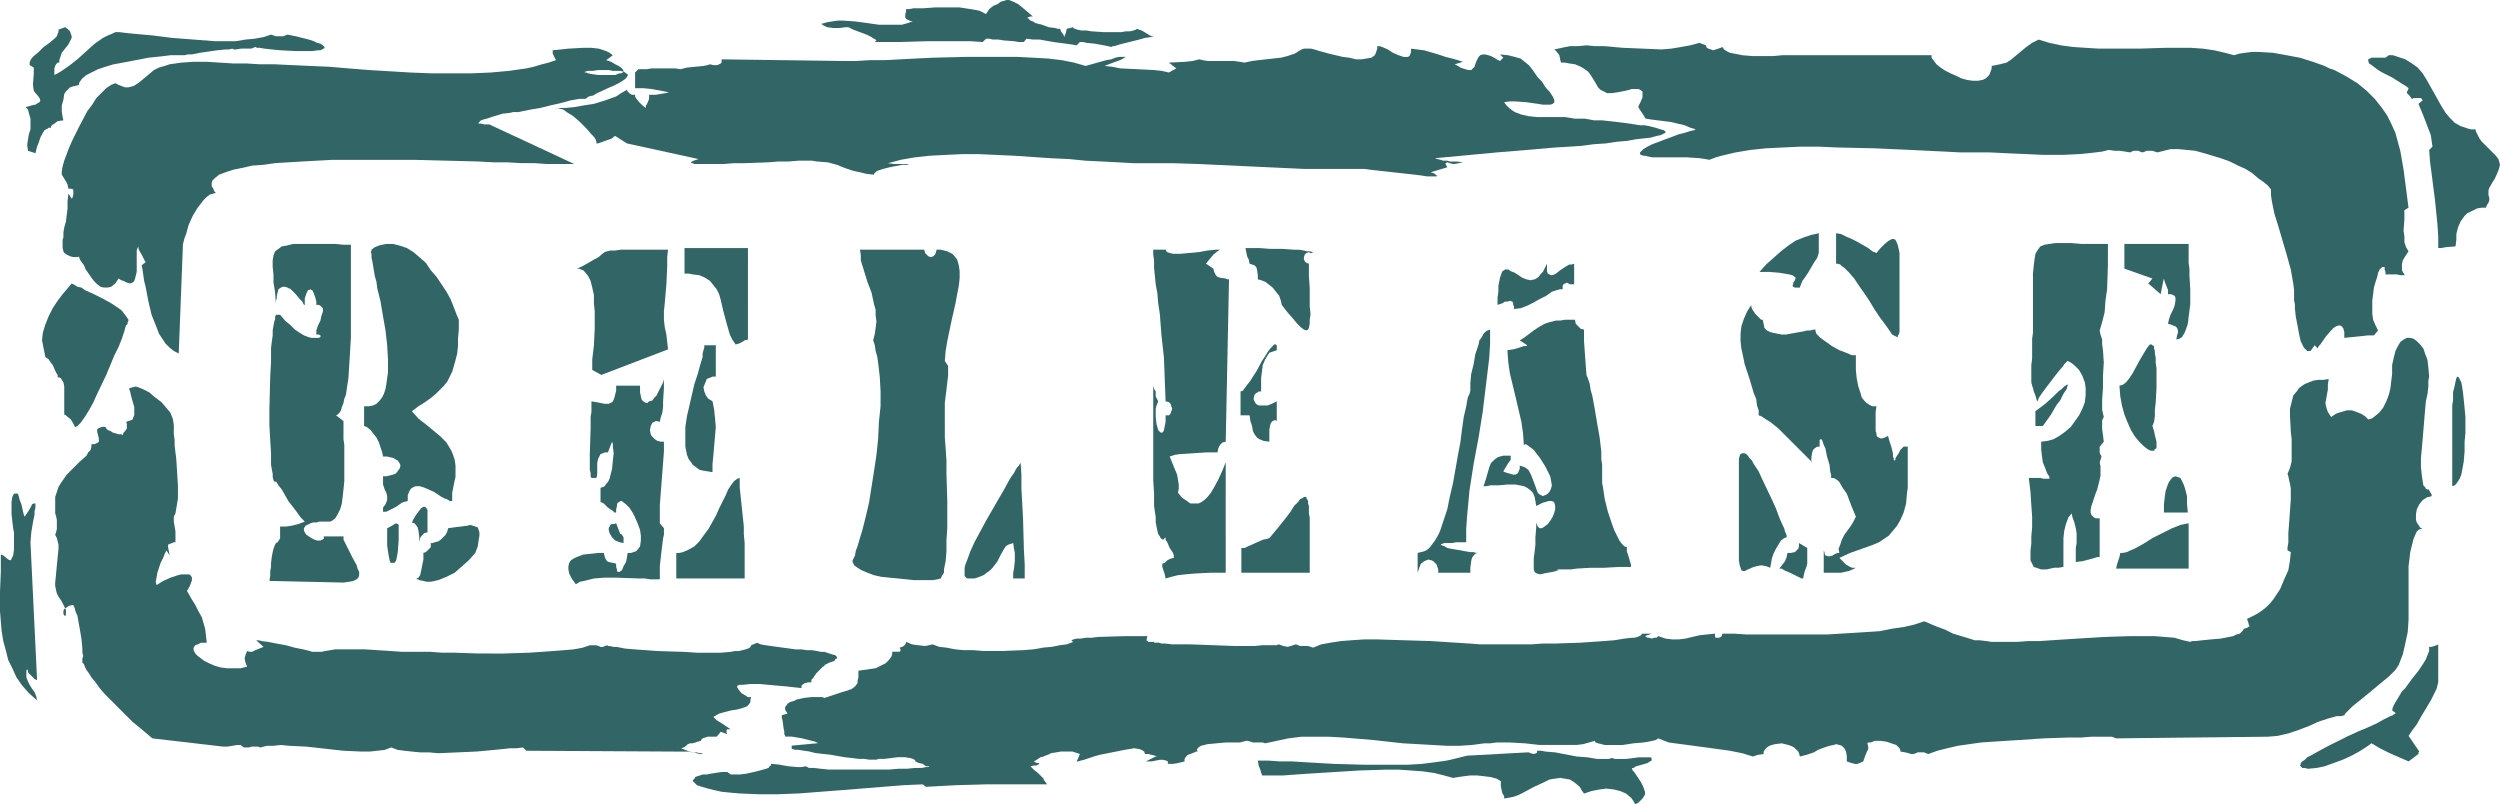
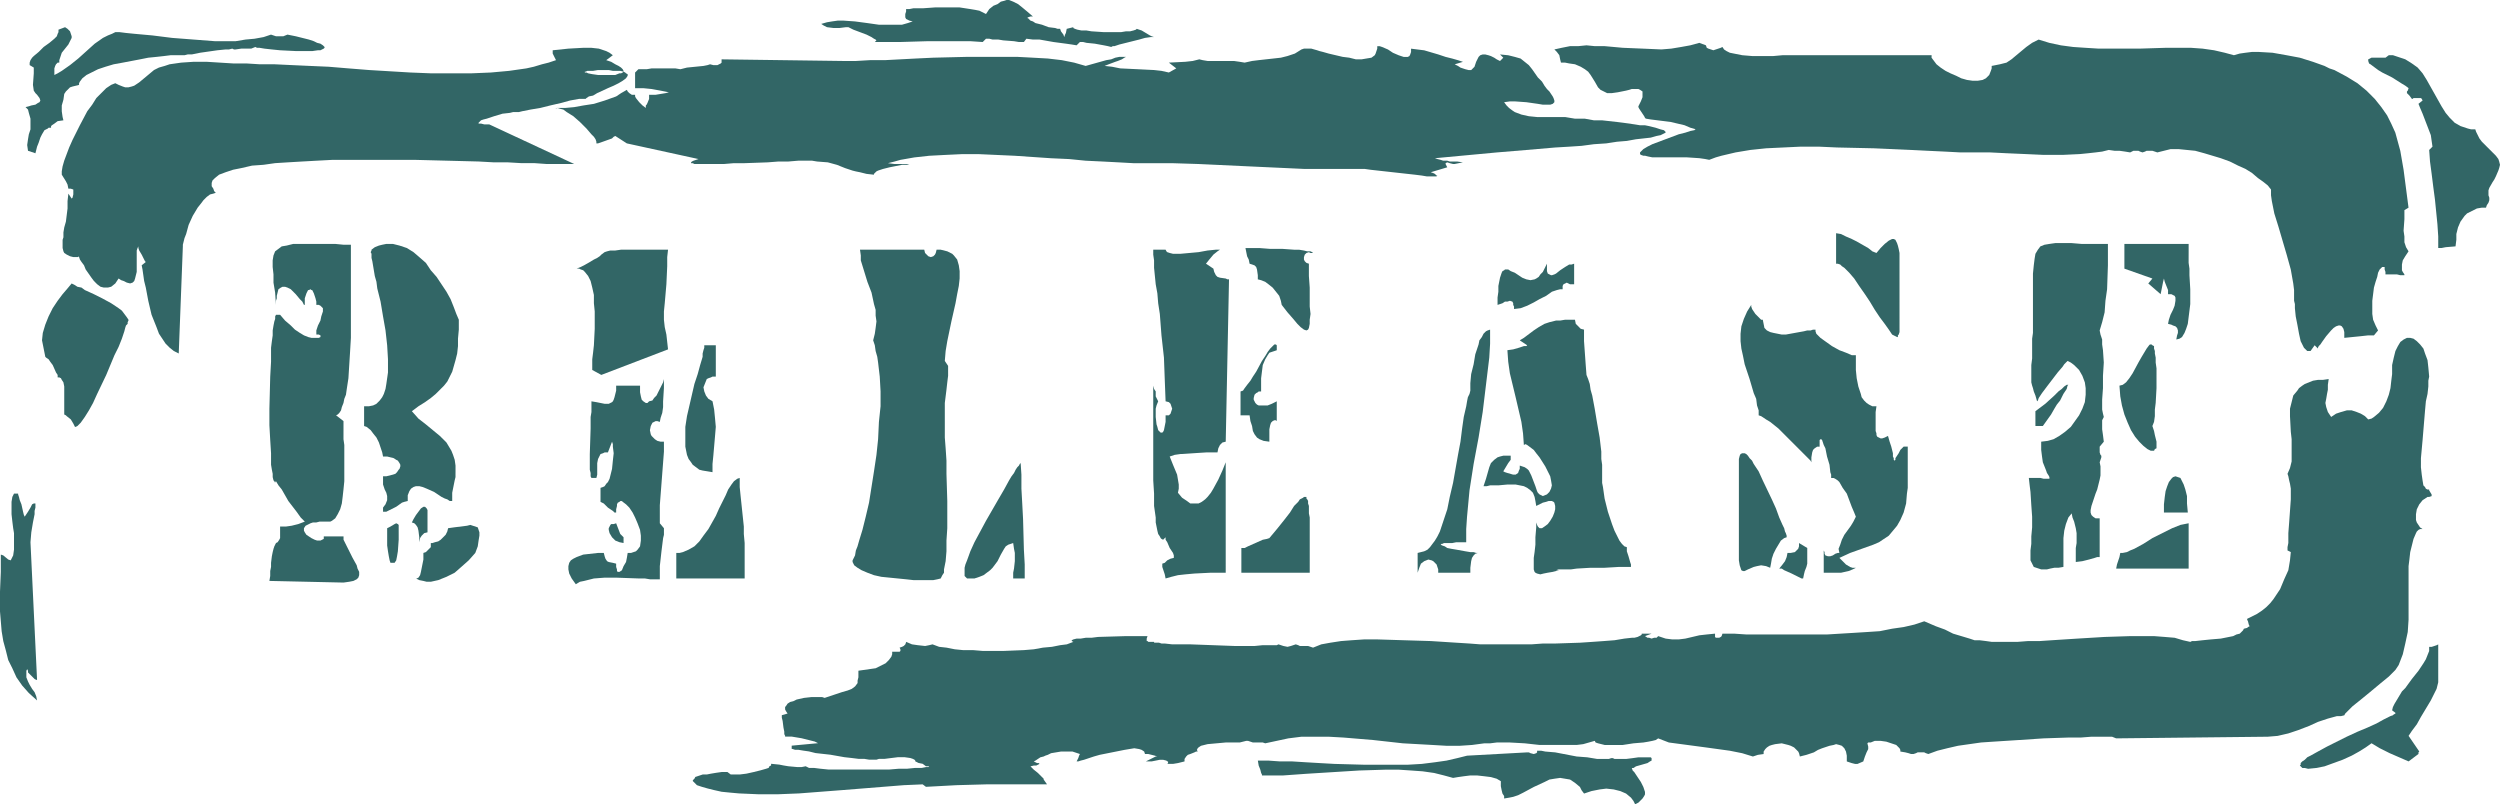
<svg xmlns="http://www.w3.org/2000/svg" xmlns:ns1="http://sodipodi.sourceforge.net/DTD/sodipodi-0.dtd" xmlns:ns2="http://www.inkscape.org/namespaces/inkscape" version="1.0" width="129.766mm" height="41.747mm" id="svg44" ns1:docname="Release.wmf">
  <ns1:namedview id="namedview44" pagecolor="#ffffff" bordercolor="#000000" borderopacity="0.25" ns2:showpageshadow="2" ns2:pageopacity="0.0" ns2:pagecheckerboard="0" ns2:deskcolor="#d1d1d1" ns2:document-units="mm" />
  <defs id="defs1">
    <pattern id="WMFhbasepattern" patternUnits="userSpaceOnUse" width="6" height="6" x="0" y="0" />
  </defs>
  <path style="fill:#326666;fill-opacity:1;fill-rule:evenodd;stroke:none" d="m 6.626,17.783 0.323,0.485 0.323,0.323 0.485,0.647 0.162,0.485 -0.162,0.323 -0.323,0.162 -0.485,0.323 -0.808,0.162 -0.485,0.162 -0.646,0.162 0.485,0.485 0.162,0.647 0.323,1.132 v 0.97 1.132 l -0.323,0.97 -0.162,0.97 -0.162,1.132 0.162,1.132 1.454,0.485 0.162,-0.647 0.162,-0.647 0.323,-0.808 0.323,-0.97 0.323,-0.647 0.485,-0.808 0.646,-0.323 0.162,-0.162 h 0.485 v -0.323 l 0.162,-0.162 0.485,-0.323 0.646,-0.485 1.131,-0.162 -0.162,-0.647 -0.162,-1.132 v -1.132 l 0.323,-1.132 0.162,-1.132 0.323,-0.485 0.323,-0.323 0.485,-0.485 0.485,-0.162 0.646,-0.162 0.646,-0.162 v -0.323 l 0.162,-0.323 0.485,-0.647 0.808,-0.647 0.97,-0.485 1.293,-0.647 1.454,-0.485 1.616,-0.485 1.778,-0.323 3.394,-0.647 1.616,-0.323 1.616,-0.162 1.454,-0.162 1.293,-0.162 h 0.97 0.808 0.485 0.485 l 0.646,-0.162 h 0.808 L 39.269,10.346 42.662,9.861 44.278,9.7 h 0.646 l 0.646,-0.162 0.323,0.162 h 0.323 l 1.131,-0.162 h 0.97 0.97 l 0.808,-0.323 0.323,0.162 h 0.485 l 0.97,0.162 1.454,0.162 1.616,0.162 3.232,0.162 h 3.07 L 62.378,9.861 h 0.485 l 0.323,-0.162 0.323,-0.162 0.162,-0.162 V 9.215 L 63.509,9.053 63.347,8.891 62.862,8.568 62.216,8.406 61.57,8.083 60.6,7.76 59.307,7.436 58.014,7.113 56.398,6.79 55.59,7.113 H 54.944 54.136 L 53.166,6.79 51.712,7.275 49.934,7.598 48.157,7.76 46.218,8.083 H 42.178 L 37.976,7.76 33.774,7.436 29.896,6.951 28.118,6.79 26.341,6.628 24.725,6.466 23.432,6.305 h -0.808 l -0.646,0.323 -0.808,0.323 -0.97,0.485 -1.616,1.132 -1.616,1.455 -1.616,1.455 -1.616,1.293 -1.616,1.132 -0.808,0.485 -0.646,0.323 v -0.485 -0.808 l 0.162,-0.485 0.162,-0.323 0.323,-0.323 h 0.323 v -0.485 l 0.162,-0.485 0.323,-0.97 0.646,-0.808 0.646,-0.808 0.485,-0.97 0.162,-0.323 V 7.113 l -0.162,-0.485 -0.162,-0.485 -0.485,-0.485 -0.485,-0.323 -1.293,0.485 v 0.485 l -0.162,0.323 -0.162,0.485 -0.485,0.485 L 9.696,8.406 8.565,9.215 7.595,10.185 6.626,10.993 6.302,11.316 5.979,11.801 5.818,12.286 v 0.485 l 0.808,0.485 v 1.132 l -0.162,2.263 z" id="path1" />
  <path style="fill:#326666;fill-opacity:1;fill-rule:evenodd;stroke:none" d="m 194.081,1.778 -0.646,0.97 -0.646,-0.323 -0.646,-0.323 -0.808,-0.162 -0.97,-0.162 -2.101,-0.323 h -2.424 -2.424 l -2.262,0.162 h -0.97 -0.97 l -0.808,0.162 h -0.646 v 0.485 l -0.162,0.485 v 0.647 l 0.162,0.323 0.323,0.162 0.323,0.162 0.646,0.162 -0.97,0.323 -1.131,0.323 h -1.131 -0.97 -2.424 l -2.262,-0.323 -2.424,-0.323 -2.262,-0.162 h -1.131 l -1.131,0.162 -0.97,0.162 -1.131,0.323 0.485,0.323 0.646,0.323 1.293,0.162 h 1.131 l 1.293,-0.162 h 0.162 0.323 l 0.97,0.485 2.586,0.97 0.97,0.485 0.485,0.323 0.323,0.162 0.162,0.162 -0.162,0.162 -0.162,0.162 h -0.485 2.586 2.747 l 5.494,-0.162 h 5.656 2.747 l 2.424,0.162 0.646,-0.647 h 0.646 l 0.646,0.162 h 1.131 l 0.97,0.162 2.101,0.162 0.97,0.162 h 0.97 l 0.485,-0.647 1.293,0.162 h 1.293 l 2.747,0.485 2.424,0.323 1.131,0.162 0.97,0.162 0.646,-0.647 h 0.646 l 0.646,0.162 1.616,0.162 1.778,0.323 0.808,0.162 0.646,0.162 0.323,-0.162 h 0.323 l 0.97,-0.323 1.293,-0.323 2.586,-0.647 1.131,-0.323 1.131,-0.162 h 0.323 0.323 l -0.485,-0.162 -0.323,-0.162 -0.808,-0.485 -0.808,-0.485 -0.485,-0.162 -0.485,-0.162 -0.162,0.162 -0.485,0.162 -0.646,0.162 h -0.808 l -0.97,0.162 h -1.131 -2.262 l -2.424,-0.162 -0.97,-0.162 h -0.97 l -0.808,-0.162 -0.485,-0.162 -0.323,-0.162 V 5.335 l -1.293,0.323 -0.162,0.808 -0.162,0.323 -0.162,0.485 -0.162,-0.485 -0.485,-0.647 -0.162,-0.485 h -0.485 l -0.485,-0.162 -1.293,-0.162 -1.293,-0.485 -1.293,-0.323 -0.485,-0.323 -0.485,-0.162 -0.323,-0.323 -0.162,-0.162 h -0.162 l 0.162,-0.162 0.485,-0.162 h 0.485 l -1.131,-0.97 -0.97,-0.808 -0.808,-0.647 L 198.768,0.323 197.96,0 h -0.485 l -0.485,0.162 -0.646,0.162 -0.646,0.485 -0.808,0.323 z" id="path2" />
  <path style="fill:#326666;fill-opacity:1;fill-rule:evenodd;stroke:none" d="m 12.12,34.272 0.808,1.293 0.323,0.647 0.162,0.808 h 0.485 l 0.485,0.162 v 0.323 0.323 0.323 l -0.162,0.647 -0.162,0.162 -0.646,-0.97 -0.162,1.455 v 1.455 l -0.162,1.293 -0.162,1.293 -0.323,1.132 -0.162,0.97 v 0.97 l -0.162,0.485 v 0.323 0.808 0.485 l 0.162,0.647 0.162,0.323 0.485,0.323 0.646,0.323 0.646,0.162 h 0.97 v -0.162 l 0.162,0.162 0.162,0.485 0.323,0.485 0.485,0.647 0.323,0.808 1.131,1.617 0.485,0.647 0.646,0.647 0.646,0.485 0.646,0.162 h 0.808 l 0.646,-0.162 0.808,-0.647 0.323,-0.485 0.323,-0.485 0.485,0.323 0.485,0.162 0.646,0.323 0.646,0.162 0.485,-0.162 0.323,-0.323 0.162,-0.485 0.162,-0.647 0.162,-0.647 v -2.91 -0.808 -0.485 l 0.162,-0.485 0.162,-0.323 v 0.323 l 0.162,0.485 0.485,0.808 0.485,0.97 0.162,0.323 0.162,0.162 -0.808,0.647 0.162,0.808 0.162,1.132 0.162,1.132 0.323,1.293 0.485,2.587 0.646,2.748 0.97,2.425 0.485,1.293 0.646,0.97 0.646,0.97 0.808,0.808 0.808,0.647 0.97,0.485 0.808,-21.016 v -0.323 l 0.162,-0.647 0.162,-0.647 0.323,-0.808 0.485,-1.778 0.808,-1.778 0.97,-1.617 0.646,-0.808 0.485,-0.647 0.646,-0.647 0.646,-0.485 0.646,-0.162 0.485,-0.162 -0.323,-0.323 -0.162,-0.485 -0.323,-0.485 v -0.323 -0.323 l 0.162,-0.485 0.162,-0.162 0.323,-0.323 0.808,-0.647 1.293,-0.485 1.454,-0.485 1.616,-0.323 2.101,-0.485 2.262,-0.162 2.262,-0.323 2.586,-0.162 2.747,-0.162 2.909,-0.162 3.07,-0.162 h 3.07 6.302 6.626 l 6.302,0.162 6.302,0.162 2.909,0.162 h 2.747 l 2.747,0.162 h 2.586 l 2.262,0.162 h 2.101 1.778 1.616 l -16.645,-7.76 h -0.97 l -0.646,-0.162 h -0.485 v -0.162 l 0.162,-0.162 0.323,-0.323 0.485,-0.162 0.646,-0.162 1.454,-0.485 1.616,-0.485 1.454,-0.162 0.646,-0.162 h 0.323 0.808 l 0.646,-0.162 1.616,-0.323 1.939,-0.323 1.939,-0.485 2.101,-0.485 1.778,-0.485 1.778,-0.323 h 0.646 0.646 l 0.162,-0.162 v 0 l 0.485,-0.323 0.808,-0.162 0.808,-0.485 2.101,-0.97 1.131,-0.485 0.97,-0.485 0.808,-0.485 0.646,-0.485 0.323,-0.485 v -0.162 -0.162 l -0.323,-0.162 -0.162,-0.162 -0.323,-0.162 -0.646,-0.162 h -0.646 -0.808 l -0.808,-0.162 h -1.131 -0.97 l -0.97,0.162 h -0.646 -0.485 l -0.323,0.162 h -0.162 v 0.162 h 0.162 0.162 l 0.323,0.162 0.808,0.162 1.131,0.162 h 1.131 1.131 1.131 l 0.808,-0.323 h 0.323 l 0.323,-0.162 0.162,-0.162 v -0.162 l -0.162,-0.323 -0.323,-0.323 -0.485,-0.323 -0.646,-0.323 -0.808,-0.485 -0.97,-0.323 1.293,-0.97 -0.646,-0.485 -0.646,-0.323 -1.454,-0.485 -1.454,-0.162 h -1.616 l -2.909,0.162 -3.07,0.323 v 0.647 l 0.323,0.647 0.162,0.323 0.162,0.323 -1.454,0.485 -1.293,0.323 -1.616,0.485 -1.454,0.323 -3.394,0.485 -3.555,0.323 -3.878,0.162 H 88.557 84.517 l -4.04,-0.162 -8.08,-0.485 -4.04,-0.323 -3.878,-0.323 -3.717,-0.162 -3.555,-0.162 -3.394,-0.162 h -2.909 l -2.586,-0.162 h -2.586 l -5.171,-0.323 h -2.586 l -2.424,0.162 -2.262,0.323 -0.97,0.323 -1.131,0.323 -0.97,0.485 -0.97,0.808 -0.97,0.808 -0.97,0.808 -0.97,0.647 -0.485,0.162 -0.646,0.162 h -0.646 l -0.485,-0.162 -0.808,-0.323 -0.646,-0.323 -0.808,0.323 -0.97,0.647 -0.97,0.97 -0.97,0.97 -0.808,1.293 -0.97,1.293 -1.454,2.748 -1.454,2.91 -0.646,1.455 -0.485,1.293 -0.485,1.293 -0.323,1.132 -0.162,0.97 z" id="path3" />
  <path style="fill:#326666;fill-opacity:1;fill-rule:evenodd;stroke:none" d="m 8.242,66.766 0.162,0.808 0.323,1.617 0.162,0.808 0.162,0.162 0.485,0.323 0.323,0.485 0.485,0.647 0.646,1.455 0.323,0.485 v 0.485 h 0.323 l 0.323,0.162 0.162,0.323 0.323,0.485 0.162,0.808 v 1.132 2.587 0.97 0.808 l 0.323,0.162 0.162,0.162 0.808,0.647 0.485,0.808 0.162,0.323 0.162,0.323 h 0.162 l 0.323,-0.162 0.323,-0.323 0.323,-0.323 0.808,-1.132 0.808,-1.293 0.808,-1.455 0.808,-1.778 1.778,-3.718 1.616,-3.88 0.808,-1.617 0.646,-1.617 0.485,-1.455 0.162,-0.647 0.162,-0.485 0.323,-0.323 v -0.323 l 0.162,-0.323 v -0.162 l -0.323,-0.485 -0.485,-0.647 -0.485,-0.647 -0.646,-0.485 -1.454,-0.97 -1.778,-0.97 -1.616,-0.808 -1.778,-0.808 -0.646,-0.485 -0.808,-0.162 -0.485,-0.323 -0.646,-0.323 -0.808,0.97 -0.97,1.132 -0.97,1.293 -0.97,1.455 -0.808,1.617 -0.646,1.617 -0.485,1.617 z" id="path4" />
  <path style="fill:#326666;fill-opacity:1;fill-rule:evenodd;stroke:none" d="m 2.747,105.404 v 1.132 1.293 l -0.162,1.132 -0.485,0.97 -0.485,-0.162 -0.97,-0.808 -0.485,-0.162 v 3.395 L 0,116.073 v 3.88 l 0.323,3.88 0.323,1.94 0.485,1.778 0.485,1.94 0.808,1.617 0.808,1.778 1.131,1.617 1.293,1.455 1.616,1.455 -0.162,-0.808 -0.323,-0.808 -0.485,-0.647 -0.485,-0.808 -0.323,-0.647 -0.323,-0.808 v -0.808 -0.485 l 0.162,-0.323 0.162,0.323 v 0.323 l 0.646,0.647 0.646,0.647 0.323,0.162 h 0.162 l -1.293,-26.998 0.162,-1.94 0.323,-1.94 0.162,-0.808 0.162,-0.808 v -0.647 L 6.949,99.584 V 99.099 98.776 H 6.787 6.626 L 6.302,98.937 5.979,99.584 5.494,100.392 4.848,101.362 4.686,101.039 4.525,100.392 4.202,98.937 3.878,98.129 3.717,97.482 3.555,96.997 v 0 -0.162 H 2.747 l -0.162,0.323 -0.162,0.323 -0.162,0.97 v 1.132 1.293 l 0.162,1.455 0.162,1.293 0.162,0.97 v 0.485 z" id="path5" />
-   <path style="fill:#326666;fill-opacity:1;fill-rule:evenodd;stroke:none" d="m 135.421,145.819 h 0.485 l 0.97,-0.323 0.646,-0.162 v -0.162 l 0.323,-0.323 0.485,-0.162 0.485,-0.162 h 0.97 0.808 l 0.808,-0.97 1.293,0.485 -0.162,-0.323 v -0.323 -0.162 l 0.162,-0.162 h 0.162 0.485 l -0.97,-0.647 -0.97,-0.647 -0.808,-0.485 -0.646,-0.647 1.131,-0.647 1.131,-0.323 1.293,-0.323 1.131,-0.162 1.131,-0.323 0.808,-0.323 0.323,-0.323 0.323,-0.485 v -0.485 l 0.162,-0.485 h -0.646 l -0.485,-0.323 -0.808,-0.485 -0.646,-0.808 -0.162,-0.323 v -0.323 l 0.485,-0.162 h 0.646 l 1.454,-0.162 h 1.778 l 1.778,0.162 3.555,0.323 1.454,0.162 1.454,0.162 v -0.485 l 0.162,-0.162 0.485,-0.323 0.646,-0.162 h 0.646 v -0.485 l 0.323,-0.323 0.646,-0.97 0.97,-0.97 0.323,-0.323 0.323,-0.162 v -0.162 l 0.323,-0.162 0.646,-0.323 0.97,-0.323 0.162,-0.323 0.323,-0.162 v -0.162 -0.162 l -0.323,-0.323 -0.646,-0.162 -0.97,-0.323 -0.485,-0.162 h -0.646 l -0.808,-0.162 -0.97,-0.162 h -0.97 l -1.131,-0.162 h -1.131 l -1.131,-0.162 -2.424,-0.323 -2.262,-0.323 -0.97,-0.162 -0.808,-0.323 -1.131,0.485 -0.162,0.323 -0.162,0.162 -0.323,0.162 -0.485,0.162 -0.646,0.162 -0.646,0.162 h -0.808 l -0.808,0.162 -1.939,0.162 h -4.686 l -2.424,-0.162 -5.171,-0.162 -2.262,-0.162 -2.262,-0.162 -1.939,-0.162 -1.616,-0.323 h -0.646 l -0.646,-0.162 h -0.323 l -0.323,-0.162 -0.485,0.162 -0.323,0.162 h -0.323 -0.162 l -0.323,-0.162 -0.485,-0.162 h -1.293 l -1.454,0.485 -1.778,0.323 -1.939,0.162 -2.101,0.162 -2.262,0.162 -2.424,0.162 -5.01,0.162 H 93.728 L 88.88,128.036 H 86.618 L 84.355,127.875 H 82.578 80.8 79.83 78.861 l -2.262,-0.162 -5.01,-0.323 h -2.424 -2.424 -0.97 l -0.97,0.162 -0.97,0.162 -0.808,0.162 h -1.454 -0.323 l -0.485,-0.162 -1.293,-0.323 -1.616,-0.323 -1.778,-0.485 -1.778,-0.323 -1.616,-0.323 -1.293,-0.162 -0.646,-0.162 h -0.485 l 1.454,1.293 -0.808,0.323 -0.808,0.323 -0.646,0.323 h -0.485 l -0.485,-0.162 -0.323,0.808 -0.162,0.647 0.162,0.808 0.323,0.808 -1.293,0.323 H 45.894 44.602 l -1.293,-0.162 -1.131,-0.323 -1.131,-0.485 -0.97,-0.485 -0.646,-0.485 -0.646,-0.485 -0.485,-0.485 -0.323,-0.647 v -0.485 l 0.323,-0.485 0.485,-0.162 0.646,-0.323 h 0.485 0.646 l -0.162,-1.455 -0.162,-1.293 -0.323,-1.132 -0.323,-1.132 -0.646,-1.132 -0.646,-1.293 -0.808,-1.293 -0.808,-1.455 0.485,-0.808 0.323,-0.808 0.162,-0.485 v -0.485 l -0.162,-0.323 -0.323,-0.323 h -0.485 -0.485 -0.646 l -0.646,0.162 -1.454,0.485 -1.454,0.647 -1.293,0.808 -0.162,-0.647 0.162,-0.808 0.162,-0.97 0.646,-1.94 0.485,-0.97 0.323,-0.808 0.323,-0.647 0.646,0.97 -0.162,-0.808 -0.162,-0.808 v -0.485 l 0.323,-0.162 0.485,-0.162 0.323,-0.162 h 0.323 v -2.102 l -0.162,-0.97 -0.162,-0.97 v -0.97 l 0.323,-0.647 0.162,-0.97 0.162,-0.97 0.162,-0.97 v -2.587 l -0.162,-2.587 -0.162,-2.587 -0.323,-2.587 V 86.328 L 34.098,85.196 v -0.97 -0.808 l -0.162,-1.132 -0.485,-1.293 -0.808,-0.97 -0.97,-1.132 -1.293,-0.97 -1.131,-0.97 -1.293,-0.647 -1.293,-0.485 -1.293,0.323 v 0.323 l 0.162,0.323 0.162,0.808 0.323,1.132 0.323,1.132 v 1.132 0.485 l -0.162,0.323 -0.162,0.485 -0.323,0.162 -0.485,0.162 -0.485,0.162 0.162,0.323 v 0.323 0.647 l -0.323,0.485 -0.323,0.323 -0.162,0.485 -0.323,-0.162 h -0.485 l -1.131,-0.323 -0.485,-0.323 -0.485,-0.162 -0.323,-0.323 -0.162,-0.323 h -0.646 l -0.485,0.162 -0.323,0.162 -0.162,0.162 v 0.323 0.162 l 0.162,0.647 0.162,0.647 v 0.647 l -0.162,0.162 -0.323,0.162 -0.323,0.162 H 17.938 v 0.485 l -0.162,0.647 -0.485,0.485 -0.323,0.647 -1.293,1.132 -1.293,1.293 -1.293,1.293 -1.131,1.617 -0.485,0.808 -0.323,0.97 -0.323,0.97 v 0.97 0.808 0.97 0.485 l 0.162,0.485 0.162,0.808 v 1.778 l -0.162,0.647 -0.162,0.485 0.323,0.647 0.162,0.647 0.162,0.647 v 0.808 l -0.162,1.617 -0.162,1.617 -0.162,1.778 -0.162,1.617 v 0.647 l 0.162,0.808 0.162,0.647 0.323,0.647 0.646,0.97 0.485,0.97 0.323,0.647 v 0.647 0.323 0.162 h -0.162 -0.162 l -0.162,-0.323 v -0.323 -0.323 l 0.162,-0.323 0.485,-0.323 0.485,-0.323 0.808,-0.162 v 0.162 l 0.162,0.162 0.162,0.485 0.162,0.647 0.323,0.647 0.162,0.97 0.323,1.778 0.323,1.94 0.162,1.778 v 0.808 l 0.162,0.647 -0.162,0.485 v 0.485 0 0.323 l 0.323,0.323 0.162,0.485 0.323,0.647 0.485,0.647 0.485,0.808 0.808,0.97 0.808,1.132 0.97,1.132 1.131,1.132 1.293,1.293 1.454,1.455 1.616,1.617 1.778,1.455 2.101,1.778 13.898,1.617 h 0.323 0.485 l 1.939,-0.323 h 0.323 0.323 l 0.646,0.485 h 0.97 l 0.646,-0.162 h 0.808 0.323 l 0.485,0.162 1.293,-0.323 h 1.293 l 1.454,-0.162 1.616,0.162 3.394,0.162 7.272,0.808 3.555,0.162 h 1.616 l 1.454,-0.162 1.454,-0.162 1.293,-0.485 1.293,0.485 1.293,0.162 1.454,0.162 1.616,0.162 h 1.778 l 1.778,0.162 3.717,-0.162 3.717,-0.162 3.555,-0.323 1.616,-0.162 1.454,-0.162 h 1.293 l 1.293,-0.162 0.646,0.647 28.926,0.162 h 1.454 1.293 l 0.97,0.162 h 0.808 l 0.485,0.162 h 0.485 l 0.162,0.162 v 0 h -0.323 -0.323 l -0.485,-0.162 -0.646,-0.162 -0.808,-0.162 -0.808,-0.323 -0.808,-0.323 0.485,-0.162 0.485,-0.323 0.323,-0.323 z" id="path6" />
  <path style="fill:#326666;fill-opacity:1;fill-rule:evenodd;stroke:none" d="m 204.747,152.932 v -0.162 l -0.323,-0.323 -0.808,-0.808 -0.808,-0.647 -0.323,-0.323 -0.323,-0.323 0.646,-0.162 h 0.485 l 0.323,-0.162 0.323,-0.162 v 0 l -0.162,-0.162 h -0.323 l -0.646,-0.323 0.323,-0.162 0.97,-0.647 0.646,-0.162 0.323,-0.162 0.485,-0.162 0.646,-0.323 0.97,-0.162 0.97,-0.162 h 1.131 1.131 l 1.454,0.485 -0.162,0.323 -0.162,0.485 -0.162,0.323 -0.162,0.323 h 0.323 l 0.485,-0.162 0.646,-0.162 0.485,-0.162 0.485,-0.162 0.97,-0.323 1.131,-0.323 2.424,-0.485 2.424,-0.485 0.97,-0.162 0.97,-0.162 0.97,0.162 0.485,0.162 0.485,0.323 0.162,0.485 h 0.646 l 0.646,0.162 0.646,0.162 0.485,0.162 h -0.323 l -0.323,0.162 -1.293,0.647 -0.323,0.162 h -0.162 0.485 0.808 l 1.616,-0.323 h 0.646 l 0.646,0.162 0.162,0.162 h 0.162 v 0.323 l -0.162,0.162 h 1.131 l 0.97,-0.162 0.646,-0.162 0.646,-0.162 v -0.485 l 0.323,-0.485 0.323,-0.323 0.485,-0.162 0.808,-0.323 0.323,-0.162 h 0.323 l -0.162,-0.323 0.162,-0.323 0.162,-0.162 0.485,-0.323 0.646,-0.162 0.646,-0.162 1.778,-0.162 1.778,-0.162 h 1.778 0.97 l 0.646,-0.162 0.646,-0.162 h 0.323 l 0.485,0.162 0.485,0.162 h 0.646 0.808 0.485 l 0.485,0.162 2.262,-0.485 2.262,-0.485 2.586,-0.323 h 2.586 2.747 l 2.909,0.162 5.818,0.485 5.818,0.647 2.909,0.162 2.909,0.162 2.747,0.162 h 2.586 l 2.424,-0.162 2.424,-0.323 h 1.131 l 1.293,-0.162 h 2.586 l 2.909,0.162 2.909,0.323 h 2.909 2.909 1.454 l 1.293,-0.162 1.131,-0.323 1.131,-0.323 0.162,0.323 0.485,0.162 0.646,0.162 0.646,0.162 h 0.808 0.808 1.939 l 2.101,-0.323 1.939,-0.162 0.97,-0.162 0.808,-0.162 0.646,-0.162 0.485,-0.323 2.101,0.808 2.424,0.323 4.848,0.647 4.686,0.647 2.424,0.485 2.101,0.647 0.485,-0.162 0.485,-0.162 1.131,-0.162 v -0.485 l 0.323,-0.485 0.323,-0.323 0.485,-0.323 0.485,-0.162 0.646,-0.162 1.293,-0.162 1.293,0.323 0.485,0.162 0.646,0.323 0.323,0.323 0.485,0.485 0.162,0.323 0.162,0.647 0.646,-0.162 0.646,-0.162 1.454,-0.485 0.808,-0.485 0.808,-0.323 1.454,-0.485 0.808,-0.162 0.485,-0.162 0.646,0.162 0.485,0.162 0.485,0.485 0.323,0.647 0.162,0.808 v 1.132 l 0.485,0.162 0.485,0.162 0.646,0.162 h 0.485 l 1.131,-0.485 0.162,-0.485 0.162,-0.485 0.323,-0.808 0.323,-0.647 v -0.485 l -0.162,-0.647 0.162,-0.162 h 0.485 l 0.808,-0.323 h 1.131 l 1.131,0.162 0.97,0.323 0.97,0.323 0.323,0.323 0.323,0.323 0.162,0.323 v 0.323 l 0.97,0.162 0.646,0.162 0.485,0.162 h 0.485 l 0.485,-0.162 0.323,-0.162 h 0.646 0.646 l 0.323,0.162 0.485,0.162 1.778,-0.647 1.939,-0.485 2.101,-0.485 2.262,-0.323 2.262,-0.323 2.424,-0.162 5.01,-0.323 4.848,-0.323 4.848,-0.162 h 2.424 l 2.101,-0.162 h 2.101 1.939 l 0.808,0.323 29.734,-0.323 1.939,-0.162 2.101,-0.485 1.939,-0.647 2.101,-0.808 1.778,-0.808 1.939,-0.647 1.778,-0.485 h 0.808 l 0.646,-0.162 0.162,-0.323 0.323,-0.323 0.485,-0.485 0.646,-0.647 0.808,-0.647 0.808,-0.647 1.778,-1.455 1.939,-1.617 1.778,-1.455 0.646,-0.647 0.646,-0.647 0.323,-0.485 0.323,-0.485 0.808,-2.102 0.485,-2.102 0.485,-2.263 0.162,-2.425 v -4.85 -2.425 -2.425 -0.323 -0.485 l 0.162,-1.293 0.162,-1.455 0.323,-1.293 0.323,-1.293 0.485,-1.132 0.162,-0.323 0.323,-0.323 0.323,-0.162 h 0.485 l -0.485,-0.323 -0.323,-0.485 -0.323,-0.485 -0.162,-0.485 v -1.132 l 0.162,-0.97 0.485,-0.97 0.646,-0.808 0.97,-0.647 h 0.323 l 0.485,-0.162 v -0.323 l -0.485,-0.808 v 0 -0.162 h -0.323 l -0.323,-0.162 -0.162,-0.323 -0.323,-0.323 -0.162,-0.97 -0.162,-1.132 -0.162,-1.455 V 89.884 l 0.162,-1.778 0.162,-1.778 0.323,-3.88 0.162,-1.94 0.162,-1.778 0.323,-1.455 0.162,-1.455 v -1.132 l 0.162,-0.808 -0.162,-1.778 -0.162,-1.455 -0.485,-1.293 -0.323,-0.97 -0.646,-0.808 -0.646,-0.647 -0.646,-0.485 -0.646,-0.162 h -0.646 l -0.646,0.323 -0.646,0.485 -0.485,0.808 -0.485,0.97 -0.323,1.293 -0.323,1.455 v 1.778 l -0.162,1.293 -0.162,1.455 -0.323,1.293 -0.485,1.293 -0.646,1.293 -0.808,0.97 -0.97,0.808 -0.485,0.323 -0.646,0.162 -0.646,-0.647 -0.808,-0.485 -0.808,-0.323 -0.97,-0.323 h -0.97 l -1.131,0.323 -0.97,0.323 -0.97,0.647 -0.646,-0.97 -0.323,-0.97 -0.162,-0.808 0.162,-0.808 0.162,-0.97 0.162,-0.808 v -0.97 l 0.162,-1.132 -1.131,0.162 h -0.97 l -0.97,0.162 -0.808,0.323 -0.808,0.323 -0.485,0.323 -0.646,0.485 -0.323,0.485 -0.808,0.97 -0.323,1.293 -0.323,1.293 v 1.455 l 0.162,3.072 0.162,1.455 v 2.91 1.455 l -0.323,1.293 -0.485,1.132 0.162,0.485 0.162,0.808 0.162,0.647 0.162,0.97 v 2.102 l -0.162,2.263 -0.162,2.263 -0.162,2.102 v 0.97 0.97 l -0.162,0.808 v 0.647 l 0.646,0.323 -0.162,1.617 -0.323,1.94 -0.808,1.778 -0.808,1.94 -1.293,1.94 -0.646,0.808 -0.808,0.808 -0.808,0.647 -0.97,0.647 -0.97,0.485 -0.97,0.485 v 0.162 l 0.162,0.323 0.162,0.647 0.162,0.323 -0.323,0.162 -0.162,0.162 -0.646,0.162 -0.162,0.323 -0.323,0.323 -0.323,0.323 -0.646,0.162 -0.646,0.323 -0.808,0.162 -1.616,0.323 -1.939,0.162 -1.616,0.162 -1.454,0.162 h -0.646 l -0.323,0.162 -1.454,-0.323 -1.616,-0.485 -1.939,-0.162 -2.101,-0.162 h -4.686 l -5.01,0.162 -5.333,0.323 -5.01,0.323 -2.424,0.162 h -2.262 l -2.101,0.162 h -1.939 -1.616 -1.454 l -1.131,-0.162 -1.293,-0.162 h -0.97 l -0.97,-0.323 -1.616,-0.485 -1.616,-0.485 -1.616,-0.808 -1.778,-0.647 -1.131,-0.485 -1.131,-0.485 -1.939,0.647 -2.101,0.485 -2.262,0.323 -2.424,0.485 -2.424,0.162 -2.586,0.162 -5.333,0.323 h -5.494 -5.333 -5.01 l -2.424,-0.162 h -2.262 l -0.162,0.485 -0.162,0.162 -0.323,0.162 h -0.323 -0.323 l -0.162,-0.162 v -0.162 -0.485 l -1.616,0.162 -1.454,0.162 -2.747,0.647 -1.293,0.162 h -1.293 l -1.293,-0.162 -1.454,-0.485 -0.323,0.323 h -0.485 l -0.485,0.162 -0.485,-0.162 h -0.323 l -0.485,-0.323 1.293,-0.485 h -1.939 v 0.162 l -0.162,0.162 -0.323,0.162 -0.323,0.162 -0.646,0.162 h -0.485 l -1.454,0.162 -1.939,0.323 -2.101,0.162 -2.262,0.162 -2.424,0.162 -4.848,0.162 h -2.424 l -2.262,0.162 h -1.939 -1.778 -2.262 -1.939 -2.101 l -2.101,-0.162 -2.586,-0.162 -5.01,-0.323 -5.333,-0.162 -5.171,-0.162 h -2.586 l -2.424,0.162 -2.101,0.162 -2.101,0.323 -1.778,0.323 -1.616,0.647 -0.485,-0.162 -0.485,-0.162 h -0.808 -0.808 l -0.323,-0.162 -0.485,-0.162 -0.97,0.323 -0.646,0.162 -0.808,-0.162 -0.97,-0.323 -0.323,0.162 h -0.323 -0.323 -0.646 -1.454 l -1.616,0.162 h -3.878 l -4.363,-0.162 -4.363,-0.162 h -1.939 -1.616 l -1.454,-0.162 h -0.646 l -0.485,-0.162 h -0.485 -0.323 -0.162 v -0.162 h -0.808 -0.323 l -0.162,-0.162 h -0.162 v -0.323 -0.162 l 0.162,-0.485 h -4.202 l -5.494,0.162 -1.293,0.162 h -1.131 l -0.97,0.162 h -0.808 l -0.646,0.162 -0.323,0.162 v 0.162 l 0.323,0.162 -1.293,0.485 -1.293,0.162 -1.616,0.323 -1.778,0.162 -1.778,0.323 -1.939,0.162 -4.04,0.162 h -4.04 l -1.939,-0.162 h -1.939 l -1.616,-0.162 -1.616,-0.323 -1.454,-0.162 -1.293,-0.485 -0.646,0.162 -0.808,0.162 -1.454,-0.162 -1.131,-0.162 -1.131,-0.485 -0.162,0.485 -0.323,0.323 -0.323,0.162 -0.485,0.162 0.162,0.323 v 0.323 l -0.162,0.162 h -0.162 -0.323 -0.97 v 0.485 l -0.162,0.485 -0.485,0.647 -0.646,0.647 -0.97,0.485 -0.97,0.485 -1.131,0.162 -1.131,0.162 -1.131,0.162 v 0.647 0.647 l -0.162,0.647 v 0.485 l -0.485,0.647 -0.646,0.485 -0.808,0.323 -1.131,0.323 -1.454,0.485 -0.97,0.323 -0.97,0.323 -0.485,-0.162 h -0.646 -1.454 l -1.454,0.162 -1.454,0.323 -0.646,0.323 -0.646,0.162 -0.485,0.323 -0.323,0.485 -0.162,0.162 v 0.485 l 0.162,0.323 0.323,0.485 -1.131,0.323 v 0.485 l 0.162,0.647 0.162,1.293 0.162,0.808 v 0.485 l 0.162,0.323 v 0.162 h 0.646 0.646 l 1.939,0.323 1.939,0.485 0.646,0.162 0.646,0.323 -5.171,0.485 v 0.647 h 0.162 l 0.485,0.162 h 0.646 l 0.97,0.162 1.131,0.162 1.293,0.323 2.909,0.323 2.747,0.485 1.454,0.162 1.293,0.162 h 1.131 l 0.97,0.162 h 0.808 0.485 0.162 l 0.485,-0.162 h 0.485 0.646 l 2.586,-0.323 h 1.293 l 1.131,0.162 0.485,0.162 0.323,0.162 0.162,0.162 v 0.162 l 0.323,0.162 0.323,0.162 0.808,0.162 0.646,0.485 h 0.646 l -0.162,0.162 h -0.485 l -0.808,0.162 h -1.293 l -1.616,0.162 h -1.616 l -1.939,0.162 h -4.04 -5.979 -1.778 l -1.616,-0.162 -1.293,-0.162 h -0.97 l -0.323,-0.162 -0.323,-0.162 -0.808,0.162 h -0.808 l -1.778,-0.162 -0.97,-0.162 -0.808,-0.162 -1.616,-0.162 v 0.323 l -0.323,0.162 -0.162,0.323 -0.485,0.162 -1.131,0.323 -1.293,0.323 -1.454,0.323 -1.293,0.162 h -0.97 -0.808 v 0 l -0.646,-0.485 h -1.131 l -1.131,0.162 -0.97,0.162 -0.808,0.162 h -0.808 l -0.485,0.162 -0.485,0.162 -0.485,0.162 -0.162,0.323 -0.162,0.162 -0.162,0.162 v 0.162 l 0.323,0.323 0.485,0.485 0.97,0.323 1.131,0.323 1.293,0.323 1.454,0.323 1.616,0.162 1.778,0.162 3.717,0.162 h 4.04 l 4.04,-0.162 8.403,-0.647 8.08,-0.647 4.04,-0.323 3.717,-0.162 0.646,0.485 5.979,-0.323 5.818,-0.162 h 11.958 z" id="path7" />
  <path style="fill:#326666;fill-opacity:1;fill-rule:evenodd;stroke:none" d="m 294.435,154.226 0.162,0.808 0.162,0.647 0.323,0.485 v 0.323 0.162 l 0.97,-0.162 0.808,-0.162 0.97,-0.323 0.97,-0.485 2.101,-1.132 2.101,-0.97 0.97,-0.485 0.97,-0.162 1.131,-0.162 0.97,0.162 0.97,0.162 0.97,0.647 0.97,0.808 0.323,0.647 0.485,0.647 1.454,-0.485 1.616,-0.323 1.293,-0.162 1.454,0.162 1.293,0.323 1.131,0.485 0.97,0.808 0.485,0.647 0.323,0.647 0.646,-0.323 0.485,-0.485 0.323,-0.323 0.323,-0.485 0.162,-0.323 v -0.485 l -0.323,-0.97 -0.485,-0.97 -0.646,-0.97 -0.646,-0.97 -0.323,-0.323 -0.162,-0.485 h 0.323 l 0.485,-0.323 1.131,-0.323 1.131,-0.323 0.485,-0.323 0.323,-0.162 v -0.485 l -0.162,-0.162 h -0.323 -0.808 -1.293 l -1.131,0.162 -1.293,0.162 h -1.293 -0.97 l -0.323,-0.162 h -0.323 l -0.485,0.162 h -0.808 -0.646 -0.808 l -1.939,-0.323 -2.101,-0.162 -4.202,-0.808 -1.939,-0.162 -0.808,-0.162 h -0.808 v 0.323 l -0.162,0.162 -0.485,0.162 -0.646,-0.162 -0.323,-0.162 h -0.323 l -11.797,0.647 -1.939,0.485 -2.101,0.485 -2.262,0.323 -2.586,0.323 -2.747,0.162 h -2.747 -5.818 l -5.818,-0.162 -2.909,-0.162 -2.747,-0.162 -2.586,-0.162 h -2.424 l -2.262,-0.162 h -2.101 l 0.162,0.97 0.323,0.808 0.162,0.647 0.162,0.323 v 0.162 h 1.939 2.262 l 2.262,-0.162 2.262,-0.162 5.171,-0.323 5.171,-0.323 5.171,-0.162 h 2.586 l 2.424,0.162 2.262,0.162 2.262,0.323 1.939,0.485 1.778,0.485 0.97,-0.162 1.131,-0.162 1.293,-0.162 h 1.293 l 1.454,0.162 1.293,0.162 1.131,0.323 0.808,0.485 z" id="path8" />
  <path style="fill:#326666;fill-opacity:1;fill-rule:evenodd;stroke:none" d="m 478.335,133.371 v -6.951 l -0.323,0.162 -0.485,0.162 -0.485,0.162 h -0.485 v 0.808 l -0.323,0.808 -0.323,0.808 -0.485,0.808 -0.97,1.455 -1.293,1.617 -1.293,1.778 -0.646,0.647 -0.485,0.808 -0.97,1.617 -0.323,0.647 -0.162,0.647 0.646,0.485 v 0.162 l -0.323,0.162 -0.162,0.162 -0.485,0.162 -0.646,0.323 -0.646,0.323 -1.454,0.808 -1.778,0.808 -1.939,0.808 -2.101,0.97 -1.939,0.97 -1.939,0.97 -1.778,0.97 -1.454,0.808 -0.646,0.323 -0.485,0.485 -0.485,0.323 -0.323,0.323 v 0.323 l -0.162,0.162 0.162,0.162 0.323,0.323 h 0.485 l 0.646,0.162 1.616,-0.162 1.616,-0.323 1.778,-0.647 1.778,-0.647 1.778,-0.808 1.454,-0.808 1.293,-0.808 1.131,-0.808 1.616,0.97 1.939,0.97 3.717,1.617 1.293,-0.97 0.646,-0.485 v -0.323 l 0.162,-0.162 -2.101,-3.072 0.323,-0.485 0.323,-0.485 0.97,-1.293 0.808,-1.455 0.97,-1.617 0.97,-1.617 0.808,-1.617 0.323,-0.647 0.162,-0.647 0.162,-0.647 z" id="path9" />
-   <path style="fill:#326666;fill-opacity:1;fill-rule:evenodd;stroke:none" d="m 483.668,83.741 v -1.94 l -0.162,-1.778 -0.162,-1.617 -0.162,-1.455 -0.162,-1.132 -0.162,-0.808 -0.323,-0.647 -0.162,-0.323 -0.323,-0.162 -0.162,0.323 -0.162,0.647 -0.162,0.808 -0.323,1.293 v 0.808 0.808 l -0.162,0.97 v 0.97 2.425 12.448 l 0.485,-0.162 0.323,-0.323 0.323,-0.485 0.323,-0.485 0.323,-0.808 0.162,-0.808 0.323,-1.778 0.162,-1.94 v -1.94 l 0.162,-1.617 z" id="path10" />
  <path style="fill:#326666;fill-opacity:1;fill-rule:evenodd;stroke:none" d="m 488.355,38.799 -0.162,-0.485 v -0.485 -0.485 l 0.162,-0.485 0.646,-1.132 0.323,-0.485 0.323,-0.647 0.485,-1.132 0.162,-0.485 0.162,-0.647 -0.162,-0.647 -0.162,-0.485 -0.485,-0.647 -0.646,-0.647 -0.485,-0.485 -0.485,-0.485 -1.131,-1.132 -0.485,-0.647 -0.323,-0.647 -0.323,-0.647 -0.162,-0.485 h -0.808 l -0.646,-0.162 -1.454,-0.485 -1.131,-0.647 -0.97,-0.97 -0.808,-0.97 -0.808,-1.293 -1.454,-2.587 -1.454,-2.587 -0.808,-1.293 -0.97,-1.132 -1.131,-0.808 -1.293,-0.808 -1.454,-0.485 -0.97,-0.323 h -0.808 l -0.646,0.485 h -0.646 -0.808 -0.485 -0.485 -0.323 l -0.323,0.162 -0.323,0.162 v 0.323 l 0.162,0.485 0.485,0.323 0.646,0.485 0.646,0.485 0.808,0.485 1.939,0.97 1.778,1.132 0.808,0.485 0.646,0.485 -0.162,0.485 -0.162,0.162 v 0.323 l 0.162,0.162 0.323,0.323 0.485,0.647 h 0.162 l 0.162,-0.162 h 0.646 0.808 l 0.162,0.162 0.162,0.323 -0.808,0.647 0.323,0.808 0.485,1.132 0.808,2.102 0.808,2.102 0.162,1.132 0.162,1.132 -0.646,0.647 0.162,2.263 0.323,2.425 0.323,2.587 0.323,2.425 0.485,4.85 0.162,2.425 v 2.263 h 0.646 l 0.808,-0.162 1.939,-0.162 0.162,-1.293 v -1.132 l 0.323,-1.293 0.485,-1.132 0.808,-1.132 0.485,-0.485 0.646,-0.323 0.646,-0.323 0.646,-0.323 0.97,-0.162 h 0.808 l 0.162,-0.485 0.323,-0.485 0.162,-0.485 z" id="path11" />
  <path style="fill:#326666;fill-opacity:1;fill-rule:evenodd;stroke:none" d="m 445.531,37.182 v 1.132 l 0.162,1.132 0.485,2.425 0.808,2.587 0.808,2.748 0.808,2.748 0.808,2.91 0.485,2.748 0.162,1.293 v 1.293 0.808 l 0.162,0.647 v 0.808 l 0.162,1.617 0.323,1.617 0.323,1.778 0.323,1.455 0.323,0.647 0.323,0.647 0.323,0.323 0.323,0.323 h 0.646 l 0.808,-1.132 0.646,0.647 v -0.162 l 0.162,-0.323 0.323,-0.323 0.323,-0.485 0.808,-1.132 0.97,-1.132 0.485,-0.485 0.485,-0.323 0.485,-0.162 h 0.323 l 0.323,0.162 0.323,0.485 0.162,0.647 v 0.485 0.647 l 1.616,-0.162 1.616,-0.162 1.454,-0.162 h 0.646 0.485 l 0.808,-0.97 -0.485,-0.97 -0.485,-1.132 -0.162,-1.132 v -1.293 -1.293 l 0.162,-1.293 0.162,-1.293 0.323,-1.132 0.323,-0.97 0.162,-0.808 0.323,-0.647 0.485,-0.485 h 0.162 0.323 v 0.323 0.162 l 0.162,0.485 v 0.485 h 1.293 0.97 l 0.646,0.162 h 0.485 0.323 v 0 -0.162 l -0.323,-0.485 -0.162,-0.323 v -0.485 -0.647 l 0.162,-0.808 0.485,-0.808 0.646,-0.97 -0.485,-0.808 -0.323,-0.97 v -1.132 l -0.162,-1.132 0.162,-2.263 v -0.97 -0.808 l 0.808,-0.485 -0.485,-3.718 -0.485,-3.718 -0.646,-3.718 -0.485,-1.778 -0.485,-1.778 -0.808,-1.778 -0.808,-1.617 -1.131,-1.617 -1.293,-1.617 -1.616,-1.617 -1.778,-1.455 -2.101,-1.293 -2.424,-1.293 -0.97,-0.323 -0.97,-0.485 -2.262,-0.808 -2.586,-0.808 -2.586,-0.485 -2.747,-0.485 -2.747,-0.162 h -1.293 l -1.293,0.162 -1.131,0.162 -1.131,0.323 -1.778,-0.485 -2.101,-0.485 -2.262,-0.323 -2.262,-0.162 h -2.424 -2.586 l -5.171,0.162 h -5.333 -2.586 l -2.586,-0.162 -2.424,-0.162 -2.424,-0.323 -2.262,-0.485 -2.101,-0.647 -1.293,0.647 -1.131,0.808 -0.97,0.808 -0.97,0.808 -0.97,0.808 -0.97,0.647 -1.293,0.323 -0.808,0.162 -0.808,0.162 v 0.485 l -0.162,0.485 -0.323,0.808 -0.646,0.647 -0.646,0.323 -0.97,0.162 h -0.97 l -1.131,-0.162 -1.131,-0.323 -0.97,-0.485 -1.131,-0.485 -0.97,-0.485 -0.97,-0.647 -0.808,-0.647 -0.485,-0.647 -0.485,-0.647 V 10.831 H 351.156 350.51 349.702 l -1.778,0.162 h -2.101 -2.101 l -1.939,-0.162 -0.808,-0.162 -0.808,-0.162 -0.808,-0.162 -0.646,-0.323 -0.485,-0.323 -0.323,-0.485 -0.323,0.162 -0.485,0.162 -0.97,0.323 -0.485,-0.162 -0.485,-0.162 -0.323,-0.162 -0.162,-0.485 -1.293,-0.485 -1.778,0.485 -1.778,0.323 -1.939,0.323 -1.939,0.162 -3.717,-0.162 -3.878,-0.162 -3.555,-0.323 h -1.939 l -1.616,-0.162 -1.616,0.162 h -1.616 l -1.616,0.323 -1.454,0.323 0.485,0.485 0.485,0.647 0.162,0.808 0.162,0.647 h 0.808 l 0.808,0.162 1.131,0.162 1.131,0.485 0.808,0.485 0.646,0.485 0.485,0.647 0.808,1.293 0.646,1.132 0.485,0.485 0.646,0.323 0.646,0.323 h 0.97 l 1.131,-0.162 0.808,-0.162 0.808,-0.162 0.646,-0.162 0.485,-0.162 h 0.646 0.485 0.162 l 0.323,0.162 0.485,0.323 v 0.485 0.647 l -0.323,0.808 -0.485,0.97 v 0.162 l 0.162,0.323 0.97,1.455 0.162,0.323 0.162,0.162 0.97,0.162 1.293,0.162 2.586,0.323 2.747,0.647 1.131,0.485 1.131,0.323 h -0.162 l -0.162,0.162 -0.808,0.162 -0.97,0.323 -1.293,0.323 -2.586,0.97 -1.293,0.485 -1.293,0.485 -0.97,0.485 -0.808,0.485 -0.485,0.485 -0.162,0.162 v 0.162 0.162 l 0.162,0.162 0.485,0.162 h 0.323 l 0.646,0.162 0.808,0.162 h 0.97 1.131 2.101 2.586 l 2.424,0.162 1.131,0.162 0.808,0.162 1.293,-0.485 1.131,-0.323 2.747,-0.647 2.909,-0.485 3.07,-0.323 3.394,-0.162 3.394,-0.162 h 3.555 l 3.555,0.162 7.272,0.162 7.272,0.323 3.232,0.162 3.394,0.162 3.07,0.162 h 2.747 1.454 1.616 l 3.232,0.162 3.717,0.162 3.555,0.162 h 3.717 l 3.394,-0.162 1.616,-0.162 1.454,-0.162 1.293,-0.162 1.293,-0.323 1.131,0.162 h 0.97 l 1.131,0.162 0.97,0.162 0.323,-0.162 0.323,-0.162 h 0.485 0.485 l 0.323,0.162 0.485,0.162 0.485,-0.162 0.323,-0.162 h 0.646 0.485 l 0.485,0.162 0.485,0.162 1.293,-0.323 1.293,-0.323 h 1.616 l 1.616,0.162 1.616,0.162 1.778,0.485 1.616,0.485 1.616,0.485 1.778,0.647 1.616,0.808 1.454,0.647 1.293,0.808 1.131,0.97 1.131,0.808 0.808,0.647 z" id="path12" />
  <path style="fill:#326666;fill-opacity:1;fill-rule:evenodd;stroke:none" d="m 283.931,31.524 h -0.808 l -0.485,-0.162 -0.646,-0.162 -0.485,-0.162 12.12,-1.132 5.818,-0.485 5.656,-0.485 2.747,-0.162 2.424,-0.162 2.424,-0.323 2.424,-0.162 2.101,-0.323 1.939,-0.162 1.778,-0.323 1.454,-0.162 1.454,-0.162 1.131,-0.323 0.808,-0.162 0.646,-0.323 0.323,-0.162 v -0.162 l -0.323,-0.323 -0.646,-0.162 -0.97,-0.323 -0.646,-0.162 -0.646,-0.162 -0.808,-0.162 h -0.97 l -0.97,-0.162 -1.131,-0.162 -1.131,-0.162 -1.293,-0.162 -1.454,-0.162 -1.454,-0.162 h -1.616 l -1.778,-0.323 h -1.939 l -1.939,-0.323 h -1.778 -1.939 -1.778 l -1.616,-0.162 -1.454,-0.323 -1.293,-0.485 -0.485,-0.323 -0.646,-0.485 -0.485,-0.485 -0.485,-0.647 1.131,-0.162 h 0.97 l 2.262,0.162 2.262,0.323 0.97,0.162 h 0.808 0.646 l 0.485,-0.162 0.323,-0.323 v -0.323 l -0.162,-0.485 -0.162,-0.323 -0.323,-0.485 -0.323,-0.485 -0.485,-0.485 -0.485,-0.647 -0.485,-0.808 -0.808,-0.808 -1.131,-1.617 -0.646,-0.808 -0.808,-0.647 -0.808,-0.647 -1.131,-0.323 -1.293,-0.323 -1.616,-0.162 0.323,0.323 0.323,0.323 v 0 l -0.162,0.162 -0.162,0.162 -0.323,0.323 -0.646,-0.323 -0.485,-0.323 -0.646,-0.323 -0.485,-0.162 -0.646,-0.162 h -0.485 l -0.485,0.162 -0.323,0.323 -0.485,0.97 -0.323,0.97 -0.323,0.323 -0.323,0.323 h -0.485 l -0.646,-0.162 -0.485,-0.162 -0.485,-0.162 -0.485,-0.323 -0.646,-0.323 1.616,-0.485 -0.97,-0.323 -1.131,-0.323 -1.293,-0.323 -1.454,-0.485 -2.747,-0.808 -1.293,-0.162 -1.293,-0.162 v 0.647 l -0.162,0.485 -0.162,0.323 -0.323,0.162 h -0.323 -0.485 l -0.97,-0.323 -1.131,-0.485 -0.97,-0.647 -1.131,-0.485 -0.485,-0.162 h -0.485 V 9.538 l -0.162,0.485 -0.162,0.485 -0.162,0.323 -0.646,0.485 -0.97,0.162 -0.97,0.162 h -1.131 l -1.293,-0.323 -1.293,-0.162 -2.747,-0.647 -1.131,-0.323 -0.646,-0.162 -0.485,-0.162 -1.131,-0.323 h -0.808 -0.646 l -0.485,0.162 -1.293,0.808 -1.454,0.485 -1.293,0.323 -1.454,0.162 -2.909,0.323 -1.293,0.162 -1.454,0.323 -0.97,-0.162 -1.131,-0.162 h -2.586 -1.293 -1.293 l -0.97,-0.162 -0.646,-0.162 -1.293,0.323 -1.454,0.162 -3.232,0.162 1.454,1.132 -1.454,0.808 -1.454,-0.323 -1.454,-0.162 -3.232,-0.162 -3.394,-0.162 -1.616,-0.323 -1.454,-0.162 0.808,-0.323 1.293,-0.485 0.485,-0.162 0.808,-0.323 0.485,-0.323 0.323,-0.162 v 0 h -0.323 -0.485 -0.485 l -0.808,0.162 -0.808,0.323 -0.97,0.162 -4.04,1.132 -2.262,-0.647 -2.424,-0.485 -2.747,-0.323 -2.909,-0.162 -3.07,-0.162 h -3.232 -6.626 l -6.626,0.162 -3.394,0.162 -3.07,0.162 -3.07,0.162 h -2.909 l -2.747,0.162 h -2.424 l -23.917,-0.323 v 0.647 l -0.162,0.162 -0.323,0.162 -0.323,0.162 h -0.485 -0.323 l -0.646,-0.162 -0.485,0.162 -0.808,0.162 -1.616,0.162 -1.616,0.162 -0.646,0.162 -0.646,0.162 -0.97,-0.162 h -1.131 -2.424 -1.131 l -0.97,0.162 h -0.97 -0.646 l -0.646,0.647 v 3.072 h 1.616 l 1.616,0.162 1.778,0.323 1.616,0.323 -0.646,0.162 -0.97,0.162 -0.97,0.162 h -1.293 v 0.808 l -0.323,0.808 -0.162,0.323 -0.162,0.162 v 0.485 l -0.646,-0.485 -0.646,-0.647 -0.646,-0.808 -0.162,-0.323 v -0.323 h -0.646 l -0.485,-0.323 -0.323,-0.323 -0.162,-0.323 -1.131,0.647 -0.97,0.647 -2.262,0.808 -2.101,0.647 -2.101,0.323 -1.778,0.323 -1.778,0.162 h -0.646 -0.485 -0.485 l -0.323,0.162 0.485,-0.162 0.485,0.162 0.646,0.162 0.646,0.485 1.293,0.808 1.293,1.132 1.293,1.293 0.97,1.132 0.485,0.485 0.323,0.485 0.162,0.485 V 28.129 h 0.323 l 0.485,-0.162 2.262,-0.808 0.323,-0.323 0.323,-0.162 2.262,1.455 14.059,3.072 -0.485,0.162 -0.485,0.162 -0.323,0.162 -0.162,0.162 v 0 0.162 h 0.323 l 0.323,0.162 h 0.485 3.394 1.939 l 1.939,-0.162 h 2.101 l 4.525,-0.162 2.101,-0.162 h 1.939 l 1.939,-0.162 h 1.454 1.293 l 0.97,0.162 2.101,0.162 1.778,0.485 1.616,0.647 1.454,0.485 0.646,0.162 0.808,0.162 1.293,0.323 1.454,0.162 v -0.162 l 0.162,-0.162 0.323,-0.323 0.323,-0.162 0.97,-0.323 1.293,-0.323 2.424,-0.485 h 0.97 l 0.485,-0.162 h 0.323 -2.101 -1.131 l -1.293,-0.162 1.293,-0.323 1.131,-0.323 2.747,-0.485 2.909,-0.323 3.07,-0.162 3.394,-0.162 h 3.232 l 7.11,0.323 7.11,0.485 3.555,0.162 3.232,0.323 3.394,0.162 3.07,0.162 2.909,0.162 h 2.586 5.01 l 5.171,0.162 10.342,0.485 10.504,0.485 h 5.333 5.333 1.131 l 1.131,0.162 1.454,0.162 1.454,0.162 1.454,0.162 1.454,0.162 2.909,0.323 1.293,0.162 0.97,0.162 h 0.97 0.646 0.323 l 0.162,-0.162 h -0.162 l -0.162,-0.162 -0.162,-0.162 -0.323,-0.162 -0.485,-0.162 3.232,-0.97 -0.323,-0.647 V 32.009 l 0.323,-0.162 0.485,0.162 0.646,0.162 h 0.323 v 0 l 1.616,-0.323 -1.131,-0.162 h -0.646 -0.808 z" id="path13" />
  <path style="fill:#326666;fill-opacity:1;fill-rule:evenodd;stroke:none" d="m 429.371,49.63 v -1.778 h -12.605 v 4.85 l 5.494,1.94 -0.808,0.97 2.424,2.102 0.162,-0.808 0.323,-1.617 0.162,-0.647 0.162,0.647 0.646,1.617 v 0.808 h 0.646 l 0.323,0.162 0.323,0.162 0.162,0.323 v 0.323 0.323 l -0.162,0.97 -0.323,0.808 -0.485,0.97 -0.323,0.97 -0.162,0.808 0.646,0.162 0.323,0.162 0.485,0.162 0.323,0.323 0.162,0.485 v 0.485 l -0.162,0.485 -0.162,0.808 0.646,-0.162 0.485,-0.323 0.485,-0.808 0.323,-0.808 0.323,-0.97 0.162,-1.293 0.162,-1.293 0.162,-1.293 v -2.91 l -0.162,-2.748 v -1.293 l -0.162,-1.132 v -0.97 z" id="path14" />
  <path style="fill:#326666;fill-opacity:1;fill-rule:evenodd;stroke:none" d="m 423.068,73.556 v -1.293 l -0.162,-1.132 v -0.97 l -0.162,-0.808 v -0.485 l -0.162,-0.485 v -0.485 l -0.323,-0.162 -0.162,-0.162 v 0 h -0.323 l -0.162,0.162 -0.485,0.647 -0.485,0.808 -0.485,0.808 -0.646,1.132 -1.131,2.102 -0.646,0.97 -0.646,0.808 -0.646,0.485 -0.646,0.162 0.162,2.102 0.323,1.778 0.485,1.778 0.646,1.617 0.646,1.455 0.808,1.293 0.808,0.97 0.808,0.808 0.808,0.647 0.646,0.323 h 0.485 0.162 l 0.162,-0.323 0.323,-0.162 v -0.323 -0.97 l -0.162,-0.647 -0.162,-0.647 -0.162,-0.808 -0.323,-0.97 0.323,-0.808 0.162,-1.132 v -1.293 l 0.162,-1.293 0.162,-2.91 z" id="path15" />
  <path style="fill:#326666;fill-opacity:1;fill-rule:evenodd;stroke:none" d="m 429.371,107.505 v -4.85 l -0.808,0.162 -0.808,0.162 -0.808,0.323 -0.808,0.323 -1.939,0.97 -1.939,0.97 -1.778,1.132 -1.778,0.97 -0.808,0.323 -0.646,0.323 -0.808,0.162 h -0.485 l -0.162,0.808 -0.485,1.455 -0.162,0.808 h 14.221 z" id="path16" />
  <path style="fill:#326666;fill-opacity:1;fill-rule:evenodd;stroke:none" d="m 424.523,100.554 h 4.686 l -0.162,-1.778 v -1.455 l -0.323,-1.293 -0.323,-0.97 -0.323,-0.647 -0.323,-0.647 -0.485,-0.162 -0.485,-0.162 -0.485,0.162 -0.323,0.323 -0.485,0.647 -0.323,0.808 -0.323,0.97 -0.162,1.132 -0.162,1.455 z" id="path17" />
  <path style="fill:#326666;fill-opacity:1;fill-rule:evenodd;stroke:none" d="m 404.808,105.565 0.162,-1.455 0.323,-1.293 0.485,-1.293 0.646,-0.808 0.162,0.808 0.323,0.808 0.323,1.293 0.162,0.97 v 0.97 0.97 l -0.162,0.97 v 1.132 1.617 l 1.293,-0.162 1.293,-0.323 1.131,-0.323 0.485,-0.162 h 0.485 v -7.598 h -0.808 l -0.485,-0.323 -0.323,-0.323 -0.162,-0.485 v -0.485 l 0.162,-0.808 0.485,-1.455 0.323,-0.97 0.323,-0.808 0.485,-1.94 0.162,-0.808 V 92.309 91.501 l -0.162,-0.808 0.162,-0.485 0.162,-0.485 v -0.323 l -0.162,-0.162 -0.162,-0.485 v -0.485 -0.647 l 0.808,-0.97 -0.162,-1.293 -0.162,-1.132 v -1.132 -0.647 l 0.323,-0.647 -0.162,-0.647 -0.162,-0.808 v -1.94 l 0.162,-2.263 v -2.425 l 0.162,-2.587 -0.162,-2.425 -0.162,-1.132 v -0.97 l -0.323,-0.97 -0.162,-0.808 0.485,-1.617 0.485,-1.94 0.162,-2.263 0.323,-2.263 0.162,-4.688 v -4.203 h -2.747 -2.424 l -1.939,-0.162 h -3.232 l -1.131,0.162 -0.97,0.162 -0.808,0.323 -0.485,0.647 -0.485,0.808 -0.162,0.97 -0.162,1.293 -0.162,1.617 v 7.113 4.527 l -0.162,1.132 v 1.132 0.97 0.97 0.808 l -0.162,1.293 v 1.132 0.808 1.455 l 0.162,0.647 0.162,0.485 0.162,0.647 0.323,0.808 0.323,1.132 0.162,-0.162 0.162,-0.485 0.323,-0.485 0.323,-0.485 0.97,-1.293 2.101,-2.748 0.97,-1.132 0.323,-0.485 0.323,-0.323 0.162,-0.162 0.162,-0.162 0.646,0.323 0.646,0.485 0.485,0.485 0.485,0.485 0.646,1.132 0.485,1.293 0.162,1.132 v 1.293 l -0.162,1.455 -0.485,1.293 -0.646,1.293 -0.808,1.132 -0.808,1.132 -1.131,0.97 -1.131,0.808 -1.131,0.647 -1.131,0.323 -1.293,0.162 v 1.617 l 0.162,1.293 0.162,1.132 0.323,0.808 0.323,0.808 0.162,0.485 0.323,0.485 0.162,0.323 v 0.162 0.162 h -0.162 -0.323 -0.646 l -0.646,-0.162 h -0.97 -1.293 l 0.162,1.455 0.162,1.293 0.162,2.587 0.162,2.263 v 2.102 l -0.162,1.778 v 1.455 l -0.162,1.293 v 1.132 0.808 l 0.323,0.647 0.323,0.647 0.485,0.162 0.97,0.323 h 1.131 l 0.646,-0.162 0.808,-0.162 h 0.808 l 0.97,-0.162 z" id="path18" />
  <path style="fill:#326666;fill-opacity:1;fill-rule:evenodd;stroke:none" d="m 399.313,83.579 h 1.454 l 0.808,-1.132 0.808,-1.132 0.646,-1.132 0.485,-0.808 0.646,-0.808 0.323,-0.647 0.323,-0.647 0.323,-0.485 0.323,-0.485 0.162,-0.647 0.162,-0.162 h -0.162 -0.162 l -0.485,0.323 -0.485,0.485 -0.646,0.485 -0.808,0.808 -1.778,1.617 -1.939,1.455 z" id="path19" />
  <path style="fill:#326666;fill-opacity:1;fill-rule:evenodd;stroke:none" d="m 374.265,94.572 v -6.951 h -0.808 l -0.646,0.647 -0.323,0.647 -0.323,0.485 -0.323,0.485 v 0.323 l -0.162,0.162 v 0 l -0.162,-0.162 V 89.884 l -0.162,-0.323 v -0.647 l -0.162,-0.647 -0.162,-0.647 -0.323,-0.97 -0.323,-1.132 -0.646,0.323 -0.485,0.162 h -0.323 l -0.323,-0.162 -0.323,-0.162 -0.162,-0.323 v -0.323 l -0.162,-0.485 v -1.132 -1.293 -1.293 l 0.162,-1.132 h -0.808 l -0.646,-0.323 -0.485,-0.323 -0.485,-0.485 -0.485,-0.647 -0.162,-0.647 -0.485,-1.455 -0.323,-1.617 -0.162,-1.617 v -1.617 -1.293 h -0.485 -0.323 l -1.131,-0.485 -1.293,-0.485 -1.454,-0.808 -1.131,-0.808 -1.131,-0.808 -0.485,-0.485 -0.323,-0.323 -0.162,-0.485 v -0.323 h -0.485 l -0.485,0.162 H 354.55 l -0.646,0.162 -1.778,0.323 -1.778,0.323 h -0.808 l -0.808,-0.162 -0.808,-0.162 -0.646,-0.162 -0.646,-0.323 -0.485,-0.485 -0.162,-0.808 -0.162,-0.808 h -0.323 l -0.323,-0.323 -0.808,-0.808 -0.646,-0.97 -0.162,-0.485 v -0.323 l -0.808,1.293 -0.646,1.455 -0.485,1.455 -0.162,1.455 v 1.455 l 0.162,1.455 0.323,1.455 0.323,1.617 0.97,2.91 0.808,2.748 0.485,1.132 0.162,1.293 0.323,0.97 v 0.97 l 0.485,0.162 0.485,0.323 0.485,0.323 0.808,0.485 0.808,0.647 0.808,0.647 1.616,1.617 1.616,1.617 1.454,1.455 0.646,0.647 0.485,0.485 0.485,0.485 0.162,0.323 v -0.97 l 0.162,-0.97 0.162,-0.485 0.323,-0.323 0.485,-0.323 h 0.485 v -0.808 -0.485 l 0.162,-0.162 h 0.162 l 0.162,0.162 0.162,0.485 0.162,0.485 0.323,0.647 0.323,1.617 0.485,1.617 0.162,1.455 0.162,0.485 v 0.647 h 0.485 l 0.323,0.162 0.485,0.323 0.323,0.323 0.646,1.132 0.808,1.132 0.97,2.587 0.485,1.132 0.323,0.808 -0.485,0.97 -0.485,0.808 -1.293,1.778 -0.485,0.97 -0.323,0.97 -0.323,0.808 0.162,0.808 h -0.323 l -0.485,0.162 -0.485,0.323 -0.485,0.162 h -0.485 l -0.485,-0.162 -0.162,-0.323 v -0.323 l -0.162,-0.323 v -0.485 4.85 h 1.616 1.778 l 1.454,-0.323 0.808,-0.323 0.646,-0.323 h -0.646 l -0.485,-0.162 -0.808,-0.485 -0.646,-0.647 -0.646,-0.647 2.101,-0.97 2.262,-0.808 2.262,-0.808 1.131,-0.485 0.97,-0.647 0.97,-0.647 0.808,-0.97 0.808,-0.97 0.646,-1.132 0.646,-1.455 0.485,-1.778 0.162,-1.94 0.162,-1.132 z" id="path20" />
  <path style="fill:#326666;fill-opacity:1;fill-rule:evenodd;stroke:none" d="m 341.137,104.757 v 3.072 0.808 0.647 0.647 l 0.162,0.97 0.162,0.485 0.162,0.485 0.323,0.162 h 0.323 l 0.323,-0.162 0.323,-0.162 1.131,-0.485 0.646,-0.162 0.808,-0.162 0.97,0.162 0.808,0.323 0.162,-0.808 0.162,-0.97 0.323,-0.97 0.485,-0.97 0.485,-0.808 0.485,-0.808 0.646,-0.485 0.485,-0.162 v 0 -0.323 l -0.162,-0.485 -0.162,-0.323 -0.162,-0.647 -0.323,-0.647 -0.646,-1.455 -0.646,-1.778 -0.808,-1.778 -1.778,-3.718 -0.808,-1.778 -0.97,-1.455 -0.323,-0.647 -0.485,-0.485 -0.323,-0.485 -0.323,-0.323 -0.323,-0.162 h -0.323 -0.162 l -0.323,0.162 -0.162,0.323 -0.162,0.647 v 0.647 0.97 z" id="path21" />
  <path style="fill:#326666;fill-opacity:1;fill-rule:evenodd;stroke:none" d="m 354.55,110.577 v -3.072 l -1.616,-0.97 v 0.647 l -0.162,0.485 -0.323,0.323 -0.323,0.323 -0.808,0.162 h -0.646 l -0.162,0.808 -0.323,0.808 -0.485,0.647 -0.646,0.808 h 0.485 l 0.485,0.323 1.454,0.647 1.293,0.647 0.646,0.323 h 0.323 l 0.162,-0.808 0.162,-0.647 0.323,-0.808 z" id="path22" />
-   <path style="fill:#326666;fill-opacity:1;fill-rule:evenodd;stroke:none" d="m 356.812,49.63 v -3.88 l -0.646,0.162 -0.808,0.162 -1.454,0.485 -1.616,0.647 -1.454,0.97 -1.454,1.132 -1.454,1.293 -1.454,1.293 -1.293,1.455 h 1.939 l 1.939,0.162 0.97,0.162 0.97,0.162 0.646,0.162 0.646,0.485 -0.162,0.485 -0.323,0.485 v 0.323 l -0.162,0.323 0.162,0.162 0.323,0.162 h 0.323 0.646 l 0.162,-0.485 0.323,-0.808 0.485,-0.647 0.646,-0.97 1.131,-1.94 0.646,-0.97 z" id="path23" />
  <path style="fill:#326666;fill-opacity:1;fill-rule:evenodd;stroke:none" d="m 372.649,50.762 v -1.132 l -0.162,-0.808 -0.162,-0.647 -0.162,-0.485 -0.162,-0.323 -0.162,-0.323 -0.323,-0.162 h -0.323 l -0.323,0.162 -0.323,0.162 -0.808,0.647 -0.808,0.808 -0.808,0.97 -0.808,-0.323 -0.808,-0.647 -2.262,-1.293 -0.97,-0.485 -1.131,-0.485 -0.97,-0.485 -0.97,-0.162 v 5.981 h 0.323 l 0.485,0.162 0.323,0.323 0.485,0.323 0.97,0.97 0.97,1.132 0.97,1.455 1.131,1.617 0.97,1.455 0.485,0.808 0.485,0.808 0.97,1.455 0.97,1.293 0.808,1.132 0.323,0.485 0.323,0.485 0.323,0.162 0.323,0.162 0.323,0.162 h 0.162 v -0.323 l 0.162,-0.162 0.162,-0.485 v -0.647 z" id="path24" />
  <path style="fill:#326666;fill-opacity:1;fill-rule:evenodd;stroke:none" d="m 288.456,76.628 -0.162,0.647 -0.323,0.647 -0.162,0.808 -0.162,0.97 -0.485,2.102 -0.323,2.263 -0.323,2.587 -0.485,2.587 -0.97,5.497 -0.646,2.748 -0.485,2.425 -0.808,2.425 -0.646,1.94 -0.485,0.97 -0.485,0.808 -0.485,0.647 -0.485,0.647 -0.485,0.485 -0.646,0.323 -0.646,0.162 -0.646,0.162 v 3.88 l 0.162,-0.485 0.162,-0.485 0.323,-0.808 0.646,-0.485 0.808,-0.323 0.646,0.162 0.323,0.162 0.323,0.323 0.323,0.323 0.162,0.485 0.162,0.485 v 0.647 h 6.302 v -0.97 l 0.162,-1.293 0.162,-0.647 0.323,-0.485 0.323,-0.323 0.485,-0.162 h -0.323 l -0.485,-0.162 h -0.646 l -0.97,-0.162 -1.778,-0.323 -0.97,-0.162 -0.808,-0.162 -0.485,-0.323 -0.485,-0.162 -0.323,-0.162 0.162,-0.162 h 0.162 l 0.323,-0.162 h 0.485 0.485 0.646 l 0.808,-0.162 h 1.939 v -2.587 l 0.162,-2.425 0.485,-5.173 0.808,-5.173 0.97,-5.173 0.808,-5.012 0.646,-5.335 0.646,-5.335 0.162,-2.748 v -2.748 l -0.485,0.162 -0.323,0.162 -0.485,0.485 -0.323,0.647 -0.485,0.647 -0.162,0.808 -0.646,1.94 -0.323,1.94 -0.485,1.94 -0.162,1.778 v 0.808 z" id="path25" />
  <path style="fill:#326666;fill-opacity:1;fill-rule:evenodd;stroke:none" d="m 308.817,55.773 v -4.042 l -0.485,0.162 h -0.485 l -0.808,0.485 -0.97,0.647 -0.808,0.647 -0.323,0.162 -0.485,0.162 h -0.162 l -0.323,-0.162 -0.323,-0.162 -0.162,-0.485 v -0.647 -0.808 l -0.485,0.97 -0.323,0.647 -0.485,0.485 -0.323,0.485 -0.485,0.323 -0.323,0.162 -0.808,0.162 -0.808,-0.162 -0.808,-0.323 -1.454,-0.97 -0.808,-0.323 -0.485,-0.323 h -0.646 l -0.162,0.162 -0.323,0.162 -0.162,0.323 -0.162,0.485 -0.162,0.485 -0.162,0.808 -0.162,0.808 v 1.132 l -0.162,1.132 v 1.455 l 0.485,-0.162 0.485,-0.162 0.485,-0.323 h 0.485 l 0.485,-0.162 0.485,0.162 0.162,0.323 v 0.323 l 0.162,0.323 v 0.485 l 1.293,-0.162 1.293,-0.485 1.293,-0.647 1.131,-0.647 1.293,-0.647 1.131,-0.808 0.97,-0.323 0.646,-0.162 h 0.485 v -0.647 l 0.162,-0.323 0.323,-0.162 0.323,-0.162 0.646,0.323 z" id="path26" />
  <path style="fill:#326666;fill-opacity:1;fill-rule:evenodd;stroke:none" d="m 311.241,73.556 -0.162,-2.102 -0.162,-2.263 -0.162,-2.263 v -2.263 l -0.646,-0.162 -0.485,-0.485 -0.485,-0.485 -0.162,-0.808 h -0.97 -0.97 l -0.97,0.162 h -0.808 l -1.293,0.323 -0.97,0.323 -1.131,0.647 -0.97,0.647 -1.293,0.97 -0.646,0.485 -0.808,0.485 1.454,0.97 -0.162,0.162 h -0.485 l -0.97,0.323 -1.131,0.323 -1.131,0.162 0.162,2.263 0.323,2.263 1.131,4.688 1.131,4.85 0.323,2.263 0.162,2.263 0.323,-0.162 0.323,0.162 0.646,0.485 0.646,0.485 0.485,0.647 0.646,0.808 1.131,1.778 0.485,0.97 0.485,0.97 0.162,0.808 0.162,0.97 -0.162,0.647 -0.323,0.647 -0.485,0.485 -0.808,0.323 -0.323,-0.162 -0.323,-0.162 -0.323,-0.323 -0.162,-0.323 -0.323,-0.97 -0.808,-2.102 -0.485,-0.97 -0.323,-0.323 -0.485,-0.323 -0.485,-0.162 -0.485,-0.162 v 0.647 l -0.162,0.323 -0.162,0.485 -0.485,0.323 h -0.485 l -1.131,-0.323 -0.485,-0.162 -0.323,-0.162 0.485,-0.808 0.485,-0.808 0.485,-0.647 v -0.808 h -0.808 -0.646 l -0.646,0.162 -0.485,0.162 -0.646,0.485 -0.646,0.647 -0.323,0.808 -0.323,1.132 -0.323,1.132 -0.485,1.455 h 0.646 l 0.646,-0.162 h 1.616 l 1.778,-0.162 h 1.616 l 0.808,0.162 0.808,0.162 0.646,0.323 0.646,0.485 0.485,0.485 0.323,0.808 0.162,0.808 0.162,0.97 0.646,-0.323 0.646,-0.323 0.646,-0.162 0.485,-0.162 h 0.485 0.162 l 0.323,0.162 0.162,0.162 0.162,0.647 v 0.647 l -0.162,0.647 -0.323,0.808 -0.485,0.808 -0.485,0.647 -0.646,0.485 -0.485,0.323 h -0.485 l -0.162,-0.162 -0.162,-0.162 -0.162,-0.323 -0.162,-0.485 v -0.485 -0.647 2.102 l -0.162,1.94 v 1.455 l -0.162,1.455 -0.162,1.132 v 0.97 0.808 0.485 l 0.162,0.485 0.162,0.162 0.323,0.162 0.646,0.162 0.646,-0.162 0.808,-0.162 0.97,-0.162 1.293,-0.323 h -0.808 0.162 l 0.485,-0.162 h 0.485 0.97 0.97 l 1.131,-0.162 2.747,-0.162 h 2.747 l 2.747,-0.162 h 2.424 v -0.485 l -0.162,-0.485 -0.323,-1.132 -0.323,-0.97 v -0.485 -0.323 l -0.485,-0.162 -0.485,-0.485 -0.485,-0.647 -0.485,-0.97 -0.485,-0.97 -0.485,-1.293 -0.808,-2.425 -0.646,-2.587 -0.162,-1.132 -0.162,-1.132 -0.162,-0.808 v -0.808 -0.323 -0.162 -1.132 -1.132 l -0.162,-1.132 v -1.455 l -0.323,-2.748 -0.485,-2.748 -0.485,-2.91 -0.485,-2.587 -0.323,-1.132 -0.162,-1.132 -0.323,-0.97 z" id="path27" />
  <path style="fill:#326666;fill-opacity:1;fill-rule:evenodd;stroke:none" d="M 240.461,101.685 V 90.692 l -0.646,1.617 -0.808,1.778 -0.97,1.778 -0.485,0.808 -0.646,0.808 -0.485,0.485 -0.646,0.485 -0.646,0.323 h -0.808 -0.808 l -0.646,-0.485 -0.97,-0.647 -0.808,-0.97 0.162,-0.808 v -0.808 l -0.162,-0.97 -0.162,-0.97 -0.808,-1.94 -0.646,-1.617 0.97,-0.323 1.131,-0.162 2.586,-0.162 2.586,-0.162 h 2.101 l 0.162,-0.808 0.323,-0.647 0.485,-0.485 0.646,-0.162 0.646,-31.847 h -0.323 l -0.323,-0.162 -1.131,-0.162 -0.485,-0.162 -0.323,-0.323 -0.323,-0.647 -0.162,-0.647 -1.454,-0.97 0.646,-0.808 0.808,-0.97 0.808,-0.647 0.485,-0.323 h 0.323 -0.485 -0.646 l -1.616,0.162 -1.778,0.323 -1.778,0.162 -1.778,0.162 h -1.454 l -0.646,-0.162 -0.485,-0.162 -0.162,-0.162 -0.162,-0.323 h -2.424 v 0.97 l 0.162,1.132 v 1.455 l 0.162,1.617 0.162,1.617 0.323,1.778 0.162,1.94 0.323,2.102 0.323,4.203 0.485,4.365 0.162,4.365 0.162,4.203 0.646,0.162 0.323,0.323 0.162,0.485 0.162,0.485 -0.162,0.485 -0.162,0.485 -0.323,0.323 h -0.646 v 1.293 l -0.162,0.808 -0.162,0.808 -0.162,0.323 -0.162,0.162 h -0.323 l -0.162,-0.162 -0.323,-0.323 -0.162,-0.647 -0.162,-0.485 -0.162,-1.455 v -1.617 l 0.162,-0.647 0.323,-0.808 -0.323,-0.647 -0.162,-0.323 v -0.485 -0.485 l -0.323,-0.485 -0.162,-0.647 v 3.233 2.102 7.76 5.497 l 0.162,2.587 v 2.425 l 0.323,2.263 v 0.97 l 0.162,0.808 0.162,0.808 0.162,0.647 0.323,0.485 0.162,0.323 0.162,0.162 0.323,0.162 0.162,-0.162 0.323,-0.323 v 0.485 l 0.323,0.485 0.485,1.132 0.646,0.97 0.162,0.485 v 0.485 l -0.646,0.162 -0.646,0.323 -0.485,0.485 -0.485,0.162 v 0.647 l 0.485,1.455 0.162,0.808 1.131,-0.323 1.293,-0.323 1.454,-0.162 1.778,-0.162 3.232,-0.162 h 2.909 z" id="path28" />
  <path style="fill:#326666;fill-opacity:1;fill-rule:evenodd;stroke:none" d="m 245.147,81.478 0.162,1.132 0.323,0.97 0.162,0.97 0.323,0.647 0.485,0.647 0.485,0.323 0.808,0.323 1.131,0.162 v -1.617 -0.808 l 0.162,-0.808 0.162,-0.485 0.323,-0.323 0.323,-0.162 h 0.323 l 0.162,0.162 v -3.88 l -0.97,0.485 -0.808,0.323 h -0.646 -0.646 -0.485 l -0.323,-0.162 -0.323,-0.323 -0.162,-0.323 -0.162,-0.323 v -0.323 l 0.162,-0.647 0.323,-0.323 0.323,-0.162 0.162,-0.162 h 0.485 v -1.293 -1.293 l 0.162,-1.293 0.162,-1.293 0.485,-1.132 0.485,-0.808 0.323,-0.485 0.485,-0.162 0.485,-0.162 0.485,-0.162 v -0.323 -0.323 -0.323 l -0.162,-0.162 h -0.323 l -0.323,0.323 -0.485,0.485 -0.485,0.647 -0.485,0.808 -0.646,0.97 -1.131,2.102 -0.646,0.97 -0.485,0.808 -0.646,0.808 -0.485,0.647 -0.323,0.485 -0.485,0.162 v 4.688 z" id="path29" />
  <path style="fill:#326666;fill-opacity:1;fill-rule:evenodd;stroke:none" d="m 251.449,59.815 1.131,1.455 1.131,1.293 0.808,0.97 0.646,0.647 0.646,0.485 0.485,0.162 0.323,-0.162 0.162,-0.323 0.162,-0.808 v -0.808 l 0.162,-1.132 -0.162,-1.455 v -1.778 -1.94 l -0.162,-2.263 v -2.425 l -0.485,-0.162 -0.323,-0.323 -0.162,-0.323 v -0.485 l 0.162,-0.485 0.323,-0.323 0.485,-0.162 0.323,0.162 h 0.485 l -0.162,-0.162 -0.323,-0.162 h -0.646 l -0.646,-0.162 -0.97,-0.162 h -0.97 l -2.262,-0.162 h -2.424 l -2.101,-0.162 h -2.747 l 0.162,0.808 0.162,0.808 0.323,0.647 0.162,0.808 0.485,0.162 0.485,0.162 0.323,0.323 0.162,0.485 0.162,1.132 v 0.808 l 0.646,0.162 0.808,0.323 0.646,0.485 0.808,0.647 0.646,0.808 0.646,0.808 0.323,0.97 z" id="path30" />
  <path style="fill:#326666;fill-opacity:1;fill-rule:evenodd;stroke:none" d="m 249.025,105.565 -0.485,0.162 -0.808,0.162 -1.454,0.647 -1.454,0.647 -0.646,0.323 h -0.646 v 4.85 h 13.413 v -10.831 l -0.162,-0.808 V 99.907 99.261 l -0.162,-0.485 v -0.485 l -0.162,-0.323 -0.162,-0.162 v -0.323 h -0.162 -0.323 l -0.162,0.162 -0.323,0.162 -0.323,0.162 -0.323,0.485 -0.808,0.808 -0.808,1.293 -1.131,1.455 -1.293,1.617 z" id="path31" />
  <path style="fill:#326666;fill-opacity:1;fill-rule:evenodd;stroke:none" d="m 185.355,81.478 v -1.132 -1.293 l 0.323,-2.587 0.162,-1.455 0.162,-1.293 v -1.132 -0.808 l -0.646,-0.97 0.162,-1.94 0.323,-1.94 0.808,-3.88 0.808,-3.557 0.323,-1.778 0.323,-1.617 0.162,-1.455 V 53.187 l -0.162,-1.132 -0.323,-1.132 -0.646,-0.808 -0.323,-0.323 -0.97,-0.485 -0.646,-0.162 -0.646,-0.162 h -0.808 l -0.162,0.647 -0.162,0.323 -0.323,0.323 -0.485,0.162 -0.485,-0.162 -0.323,-0.323 -0.323,-0.323 -0.162,-0.647 h -12.605 l 0.162,1.132 v 0.97 l 0.646,2.102 0.646,2.102 0.808,2.102 0.485,2.263 0.323,1.132 v 1.132 l 0.162,1.132 -0.162,1.293 -0.162,1.132 -0.323,1.293 0.323,0.97 0.162,1.132 0.323,1.132 0.162,1.132 0.323,2.748 0.162,2.91 V 79.699 l -0.323,3.072 -0.162,3.395 -0.323,3.072 -0.485,3.233 -0.485,3.072 -0.485,3.072 -0.646,2.748 -0.646,2.587 -0.646,2.102 -0.323,1.132 -0.323,0.808 -0.162,0.97 -0.323,0.647 -0.162,0.323 v 0.323 l 0.162,0.323 0.162,0.323 0.646,0.485 0.808,0.485 1.131,0.485 1.293,0.485 1.454,0.323 1.616,0.162 3.232,0.323 1.454,0.162 h 2.747 1.131 l 0.808,-0.162 0.646,-0.162 0.162,-0.323 0.162,-0.323 0.323,-0.485 v -0.647 l 0.162,-0.808 0.162,-0.808 0.162,-1.94 v -2.102 l 0.162,-2.425 v -5.335 l -0.162,-5.335 v -2.587 l -0.162,-2.425 -0.162,-2.102 v -1.778 -0.808 -0.647 z" id="path32" />
  <path style="fill:#326666;fill-opacity:1;fill-rule:evenodd;stroke:none" d="m 198.768,106.535 0.162,1.132 0.162,0.808 v 1.617 l -0.162,1.455 -0.162,0.808 v 1.132 h 2.262 v -2.748 l -0.162,-2.91 -0.162,-5.981 -0.162,-3.072 -0.162,-2.91 v -2.748 l -0.162,-2.425 v 0.162 l -0.162,0.162 -0.162,0.323 -0.323,0.323 -0.323,0.485 -0.323,0.647 -0.485,0.647 -0.485,0.808 -0.97,1.778 -1.131,1.94 -2.424,4.203 -1.131,2.102 -1.131,2.102 -0.808,1.778 -0.646,1.778 -0.323,0.808 -0.162,0.647 v 0.647 0.485 0.485 l 0.162,0.162 0.323,0.323 h 0.323 1.131 l 0.97,-0.323 0.808,-0.323 0.646,-0.485 0.646,-0.485 0.485,-0.485 0.97,-1.293 0.646,-1.293 0.646,-1.132 0.323,-0.485 0.485,-0.323 0.485,-0.162 z" id="path33" />
  <path style="fill:#326666;fill-opacity:1;fill-rule:evenodd;stroke:none" d="m 146.086,106.535 -0.162,-1.778 v -1.455 l -0.323,-3.072 -0.323,-3.072 -0.162,-1.617 v -1.778 l -0.485,0.162 -0.646,0.485 -0.485,0.647 -0.646,0.97 -0.485,1.132 -0.646,1.293 -0.646,1.293 -0.646,1.455 -1.454,2.587 -0.97,1.293 -0.808,1.132 -0.97,0.97 -1.131,0.647 -1.131,0.485 -0.646,0.162 h -0.646 v 5.012 h 13.413 z" id="path34" />
  <path style="fill:#326666;fill-opacity:1;fill-rule:evenodd;stroke:none" d="m 130.249,86.651 h -0.646 l -0.646,-0.162 -0.485,-0.323 -0.323,-0.323 -0.323,-0.323 -0.162,-0.323 -0.162,-0.808 0.162,-0.808 0.323,-0.647 0.323,-0.162 0.323,-0.162 h 0.323 l 0.485,0.162 0.162,-0.808 0.323,-0.97 0.162,-1.132 v -1.132 l 0.162,-2.587 v -2.263 0.485 l -0.162,0.647 -0.646,1.293 -0.646,1.293 -0.485,0.485 -0.323,0.485 -0.646,0.162 -0.323,0.323 h -0.323 l -0.485,-0.323 -0.323,-0.323 -0.162,-0.647 -0.162,-0.808 v -1.293 h -4.686 v 0.97 l -0.162,0.647 -0.162,0.647 -0.162,0.485 -0.162,0.323 -0.162,0.162 -0.646,0.323 h -0.808 l -0.808,-0.162 -0.808,-0.162 -0.97,-0.162 v 1.293 0.808 l -0.162,0.97 v 1.132 1.132 l -0.162,5.012 v 2.102 0.97 l 0.162,0.647 v 0.647 l 0.162,0.323 h 0.97 l 0.162,-0.647 v -0.647 -1.617 l 0.162,-0.808 0.323,-0.647 0.162,-0.323 0.485,-0.162 0.323,-0.162 h 0.646 l 0.808,-2.102 0.162,0.485 v 0.485 l 0.162,1.293 -0.162,1.455 -0.162,1.617 -0.323,1.293 -0.162,0.647 -0.323,0.647 -0.323,0.323 -0.323,0.485 -0.323,0.162 -0.485,0.162 v 2.748 l 0.323,0.162 0.323,0.162 0.808,0.808 0.97,0.647 0.323,0.323 h 0.323 v -0.647 l 0.162,-0.647 v -0.323 l 0.162,-0.323 0.323,-0.162 0.162,-0.162 h 0.323 l 0.162,0.162 0.646,0.485 0.646,0.647 0.646,0.97 0.485,0.97 0.485,1.132 0.485,1.293 0.162,1.132 v 0.97 l -0.162,1.132 -0.485,0.647 -0.323,0.323 -0.485,0.162 -0.485,0.162 h -0.646 l -0.162,0.97 -0.162,0.808 -0.485,0.808 -0.323,0.808 -0.485,0.323 h -0.162 -0.162 l -0.162,-0.162 v -0.323 l -0.162,-0.485 v -0.647 l -0.646,-0.162 -0.808,-0.162 -0.323,-0.162 -0.323,-0.485 -0.162,-0.485 -0.162,-0.647 h -1.131 l -1.454,0.162 -1.454,0.162 -1.293,0.485 -0.646,0.323 -0.485,0.323 -0.323,0.485 -0.162,0.647 v 0.647 l 0.162,0.808 0.485,0.97 0.808,1.132 0.808,-0.485 0.808,-0.162 1.939,-0.485 2.101,-0.162 h 2.262 l 4.525,0.162 h 1.131 l 0.97,0.162 h 1.939 v -1.293 -1.293 l 0.323,-2.91 0.162,-1.293 0.162,-1.293 0.162,-0.647 v -0.485 -0.808 l -0.808,-0.97 v -1.617 -0.97 -0.97 l 0.162,-2.102 0.162,-2.102 0.323,-4.203 0.162,-2.102 z" id="path35" />
  <path style="fill:#326666;fill-opacity:1;fill-rule:evenodd;stroke:none" d="m 130.249,62.725 v -1.617 l 0.162,-1.617 0.323,-3.718 0.162,-3.557 v -1.778 l 0.162,-1.455 h -6.626 -0.97 -1.616 l -1.131,0.162 h -0.97 l -0.646,0.162 -0.485,0.162 -0.646,0.485 -0.323,0.323 -0.485,0.323 -0.646,0.323 -0.808,0.485 -1.131,0.647 -0.646,0.323 -0.808,0.323 h 0.485 l 0.323,0.162 0.485,0.162 0.323,0.323 0.646,0.808 0.485,0.97 0.323,1.293 0.323,1.455 v 1.617 l 0.162,1.617 v 3.395 l -0.162,3.233 -0.162,1.455 -0.162,1.293 v 1.132 0.97 l 1.778,0.97 13.09,-5.012 -0.162,-1.455 -0.162,-1.455 -0.323,-1.455 z" id="path36" />
  <path style="fill:#326666;fill-opacity:1;fill-rule:evenodd;stroke:none" d="m 139.784,78.729 -0.808,-0.485 -0.485,-0.647 -0.323,-0.808 -0.162,-0.808 0.323,-0.808 0.323,-0.808 0.323,-0.162 0.485,-0.162 0.323,-0.162 h 0.646 v -6.143 h -2.262 v 0.485 l -0.162,0.485 -0.162,0.647 v 0.647 l -0.485,1.617 -0.485,1.778 -0.646,1.94 -0.485,2.102 -0.97,4.203 -0.323,2.102 v 2.102 1.778 l 0.162,0.808 0.162,0.808 0.323,0.808 0.485,0.647 0.323,0.485 0.646,0.485 0.646,0.485 0.646,0.162 0.97,0.162 0.97,0.162 v -1.617 l 0.162,-1.617 0.323,-3.718 0.162,-1.94 -0.162,-1.778 -0.162,-1.617 z" id="path37" />
-   <path style="fill:#326666;fill-opacity:1;fill-rule:evenodd;stroke:none" d="m 146.733,50.762 v -2.102 h -12.443 v 5.012 h 0.808 l 0.808,0.162 1.293,0.162 1.131,0.485 0.97,0.647 0.646,0.808 0.646,0.808 0.485,0.97 0.323,1.132 0.485,2.102 0.646,2.425 0.323,1.132 0.323,1.132 0.485,0.97 0.646,0.97 0.646,-0.162 0.646,-0.323 0.485,-0.323 0.646,-0.162 z" id="path38" />
-   <path style="fill:#326666;fill-opacity:1;fill-rule:evenodd;stroke:none" d="m 121.685,104.757 -0.808,-2.102 -0.485,0.162 h -0.485 l -0.162,0.162 -0.162,0.323 -0.162,0.323 v 0.323 l 0.162,0.647 0.485,0.808 0.646,0.647 0.808,0.323 0.808,0.162 v -0.647 -0.485 l -0.323,-0.485 -0.162,-0.162 z" id="path39" />
+   <path style="fill:#326666;fill-opacity:1;fill-rule:evenodd;stroke:none" d="m 121.685,104.757 -0.808,-2.102 -0.485,0.162 h -0.485 l -0.162,0.162 -0.162,0.323 -0.162,0.323 v 0.323 l 0.162,0.647 0.485,0.808 0.646,0.647 0.808,0.323 0.808,0.162 v -0.647 -0.485 z" id="path39" />
  <path style="fill:#326666;fill-opacity:1;fill-rule:evenodd;stroke:none" d="m 93.243,108.475 0.485,-1.293 0.162,-1.132 0.162,-0.97 v -0.647 l -0.162,-0.485 -0.162,-0.485 -0.485,-0.162 -0.485,-0.162 -0.485,-0.162 -0.646,0.162 -1.293,0.162 -1.293,0.162 -1.131,0.162 -0.162,0.647 -0.323,0.647 -0.485,0.485 -0.485,0.485 -0.485,0.323 -0.646,0.162 -0.485,0.162 h -0.323 v 0.808 l -0.485,0.485 -0.485,0.485 -0.485,0.162 v 1.293 l -0.323,1.617 -0.162,0.808 -0.162,0.647 -0.323,0.485 -0.323,0.162 h -0.162 l 0.646,0.323 0.808,0.162 0.646,0.162 h 0.808 l 1.454,-0.323 1.616,-0.647 1.616,-0.808 1.293,-1.132 1.454,-1.293 z" id="path40" />
  <path style="fill:#326666;fill-opacity:1;fill-rule:evenodd;stroke:none" d="m 83.87,100.554 v -0.485 l -0.162,-0.323 -0.162,-0.162 -0.162,-0.162 h -0.162 -0.162 l -0.485,0.323 -0.485,0.647 -0.485,0.647 -0.485,0.808 -0.323,0.647 0.485,0.162 0.323,0.323 0.323,0.485 0.162,0.647 0.162,1.293 v 0.97 l 0.162,-0.808 0.323,-0.485 0.485,-0.485 0.646,-0.162 z" id="path41" />
  <path style="fill:#326666;fill-opacity:1;fill-rule:evenodd;stroke:none" d="m 78.214,103.625 v -0.323 -0.323 l -0.162,-0.162 -0.323,-0.162 -0.323,0.162 -0.808,0.485 -0.323,0.162 -0.323,0.162 v 1.293 0.97 1.132 l 0.162,1.132 0.162,0.97 0.162,0.808 0.162,0.485 h 0.808 l 0.323,-0.485 0.162,-0.808 0.162,-0.97 0.162,-2.263 v -0.97 z" id="path42" />
  <path style="fill:#326666;fill-opacity:1;fill-rule:evenodd;stroke:none" d="m 89.365,92.632 v -1.293 l -0.162,-1.132 -0.323,-0.97 -0.323,-0.808 -0.485,-0.808 -0.485,-0.808 -1.293,-1.293 -2.747,-2.263 -1.454,-1.132 -1.293,-1.455 1.293,-0.97 1.293,-0.808 1.131,-0.808 0.97,-0.808 0.808,-0.808 0.808,-0.808 0.646,-0.808 0.485,-0.97 0.485,-0.97 0.323,-1.132 0.323,-1.132 0.323,-1.293 0.162,-1.455 V 66.443 l 0.162,-1.778 V 62.725 L 89.526,61.593 89.041,60.3 88.395,58.683 87.587,57.228 86.618,55.773 85.648,54.318 84.517,53.025 83.547,51.57 82.254,50.439 81.123,49.469 79.83,48.66 78.376,48.175 77.083,47.852 h -1.293 l -0.808,0.162 -0.646,0.162 -0.808,0.323 -0.646,0.485 v 0.162 l -0.162,0.323 0.162,0.323 v 0.808 l 0.162,0.647 0.162,0.97 0.162,0.97 0.162,0.97 0.323,1.132 0.162,1.293 0.646,2.587 0.485,2.91 0.485,2.748 0.323,2.91 0.162,2.748 v 2.587 l -0.162,1.132 -0.162,1.132 -0.162,0.97 -0.323,0.97 -0.323,0.647 -0.485,0.647 -0.646,0.647 -0.646,0.323 -0.808,0.162 h -0.97 v 3.88 l 0.485,0.162 0.808,0.647 0.485,0.647 0.646,0.808 0.485,0.97 0.323,0.97 0.323,0.97 0.162,0.808 h 0.808 l 0.646,0.162 0.646,0.162 0.485,0.323 0.323,0.162 0.323,0.485 0.162,0.323 v 0.323 l -0.162,0.485 -0.162,0.162 -0.323,0.485 -0.323,0.323 -0.485,0.162 -0.646,0.162 -0.646,0.162 h -0.646 v 0.808 0.808 l 0.323,0.97 0.323,0.647 0.162,0.647 v 0.808 l -0.323,0.808 -0.485,0.647 v 0.808 h 0.646 l 0.646,-0.323 1.293,-0.647 1.131,-0.808 0.485,-0.162 0.646,-0.162 v -0.485 -0.647 l 0.323,-0.808 0.323,-0.485 0.485,-0.323 0.485,-0.162 h 0.646 l 0.646,0.162 0.808,0.323 1.454,0.647 1.454,0.97 0.646,0.323 0.485,0.162 0.485,0.323 h 0.485 v -1.617 l 0.323,-1.617 0.162,-0.808 0.162,-0.647 v -0.323 -0.323 z" id="path43" />
  <path style="fill:#326666;fill-opacity:1;fill-rule:evenodd;stroke:none" d="m 67.387,84.549 v -1.94 l -1.454,-1.132 0.323,-0.162 0.323,-0.323 0.323,-0.485 0.162,-0.647 0.323,-0.808 0.162,-0.808 0.323,-0.808 0.162,-1.132 0.323,-2.102 0.162,-2.587 0.162,-2.587 0.162,-2.748 v -5.497 -7.598 -2.102 -3.072 H 67.387 L 65.771,47.852 H 64.478 63.186 62.054 61.085 59.146 57.53 l -1.293,0.323 -0.97,0.162 -0.646,0.485 -0.646,0.485 -0.323,0.808 -0.162,0.97 v 1.293 l 0.162,1.455 v 1.617 l 0.323,1.94 0.162,2.425 v -0.808 l 0.162,-0.485 v -0.485 l 0.162,-0.647 0.162,-0.647 0.485,-0.323 0.323,-0.162 h 0.485 l 0.485,0.162 0.646,0.323 0.97,0.97 0.808,0.97 0.485,0.485 0.162,0.323 0.162,0.323 h 0.162 v -0.647 -0.647 l 0.162,-0.485 0.162,-0.485 0.162,-0.323 0.162,-0.323 h 0.162 l 0.323,-0.162 0.162,0.162 h 0.162 l 0.162,0.323 0.162,0.323 0.162,0.485 0.162,0.485 0.162,0.647 v 0.647 h 0.485 l 0.323,0.162 0.162,0.162 0.323,0.323 v 0.323 0.323 l -0.323,0.97 -0.162,0.808 -0.485,0.97 -0.323,0.97 V 65.635 h 0.485 l 0.323,0.162 v 0 0.162 0.162 l -0.323,0.162 h -0.485 -0.485 -0.485 l -0.646,-0.162 -0.808,-0.323 -0.808,-0.485 -0.97,-0.647 -0.808,-0.808 -1.131,-0.97 -0.97,-1.132 h -0.808 l -0.162,0.323 v 0.485 l -0.162,0.485 -0.162,0.808 -0.162,0.97 v 0.97 l -0.162,1.132 -0.162,1.293 v 2.748 l -0.162,2.91 -0.162,6.305 v 3.233 l 0.162,2.91 0.162,2.587 v 1.293 0.97 l 0.162,0.97 0.162,0.808 v 0.647 l 0.162,0.647 0.162,0.162 0.162,0.323 V 94.572 l 0.162,-0.162 0.485,0.808 0.646,0.808 0.646,1.132 0.646,1.132 1.616,2.102 0.808,1.132 0.808,0.808 -1.293,0.485 -1.293,0.323 -1.131,0.162 h -1.131 v 0.97 0.808 0.485 l -0.162,0.323 -0.323,0.485 -0.323,0.162 -0.162,0.323 -0.162,0.323 -0.162,0.485 -0.162,0.647 -0.162,0.808 -0.162,1.293 v 0.808 l -0.162,0.808 v 0.97 l -0.162,0.97 14.544,0.323 1.131,-0.162 0.808,-0.162 0.646,-0.323 0.323,-0.323 0.162,-0.485 v -0.647 l -0.323,-0.647 -0.162,-0.647 -0.808,-1.455 -0.808,-1.617 -0.646,-1.293 -0.323,-0.647 v -0.647 h -3.878 v 0.485 l -0.323,0.162 -0.323,0.162 H 62.216 l -0.485,-0.162 -0.646,-0.323 -0.485,-0.323 -0.485,-0.323 -0.323,-0.485 -0.162,-0.323 v -0.485 l 0.323,-0.485 0.646,-0.323 0.323,-0.162 0.485,-0.162 h 0.646 l 0.646,-0.162 h 0.646 0.97 0.485 l 0.323,-0.162 0.646,-0.485 0.485,-0.808 0.485,-0.97 0.323,-1.132 0.162,-1.293 0.162,-1.455 0.162,-1.617 v -3.072 -1.455 -1.455 -1.132 l -0.162,-1.132 V 85.196 Z" id="path44" />
</svg>